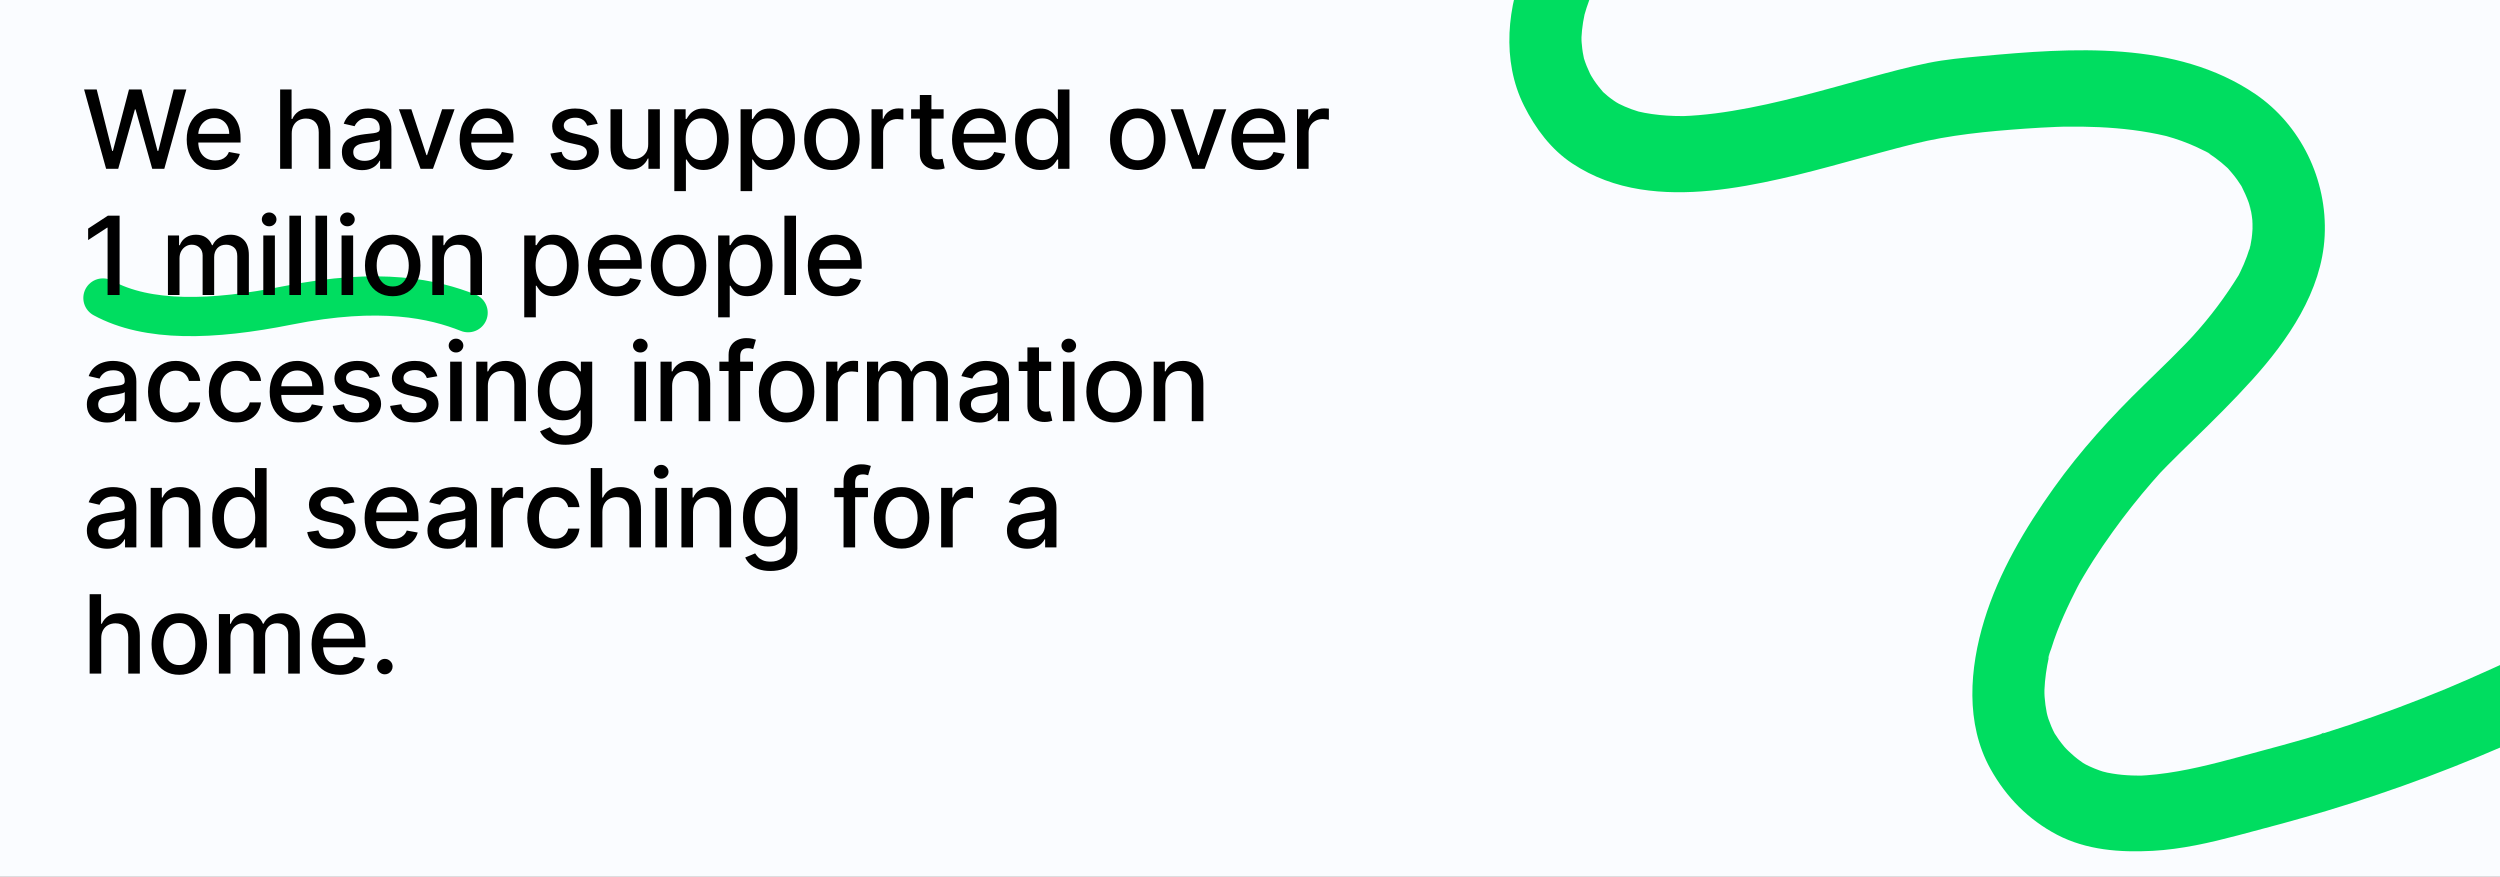
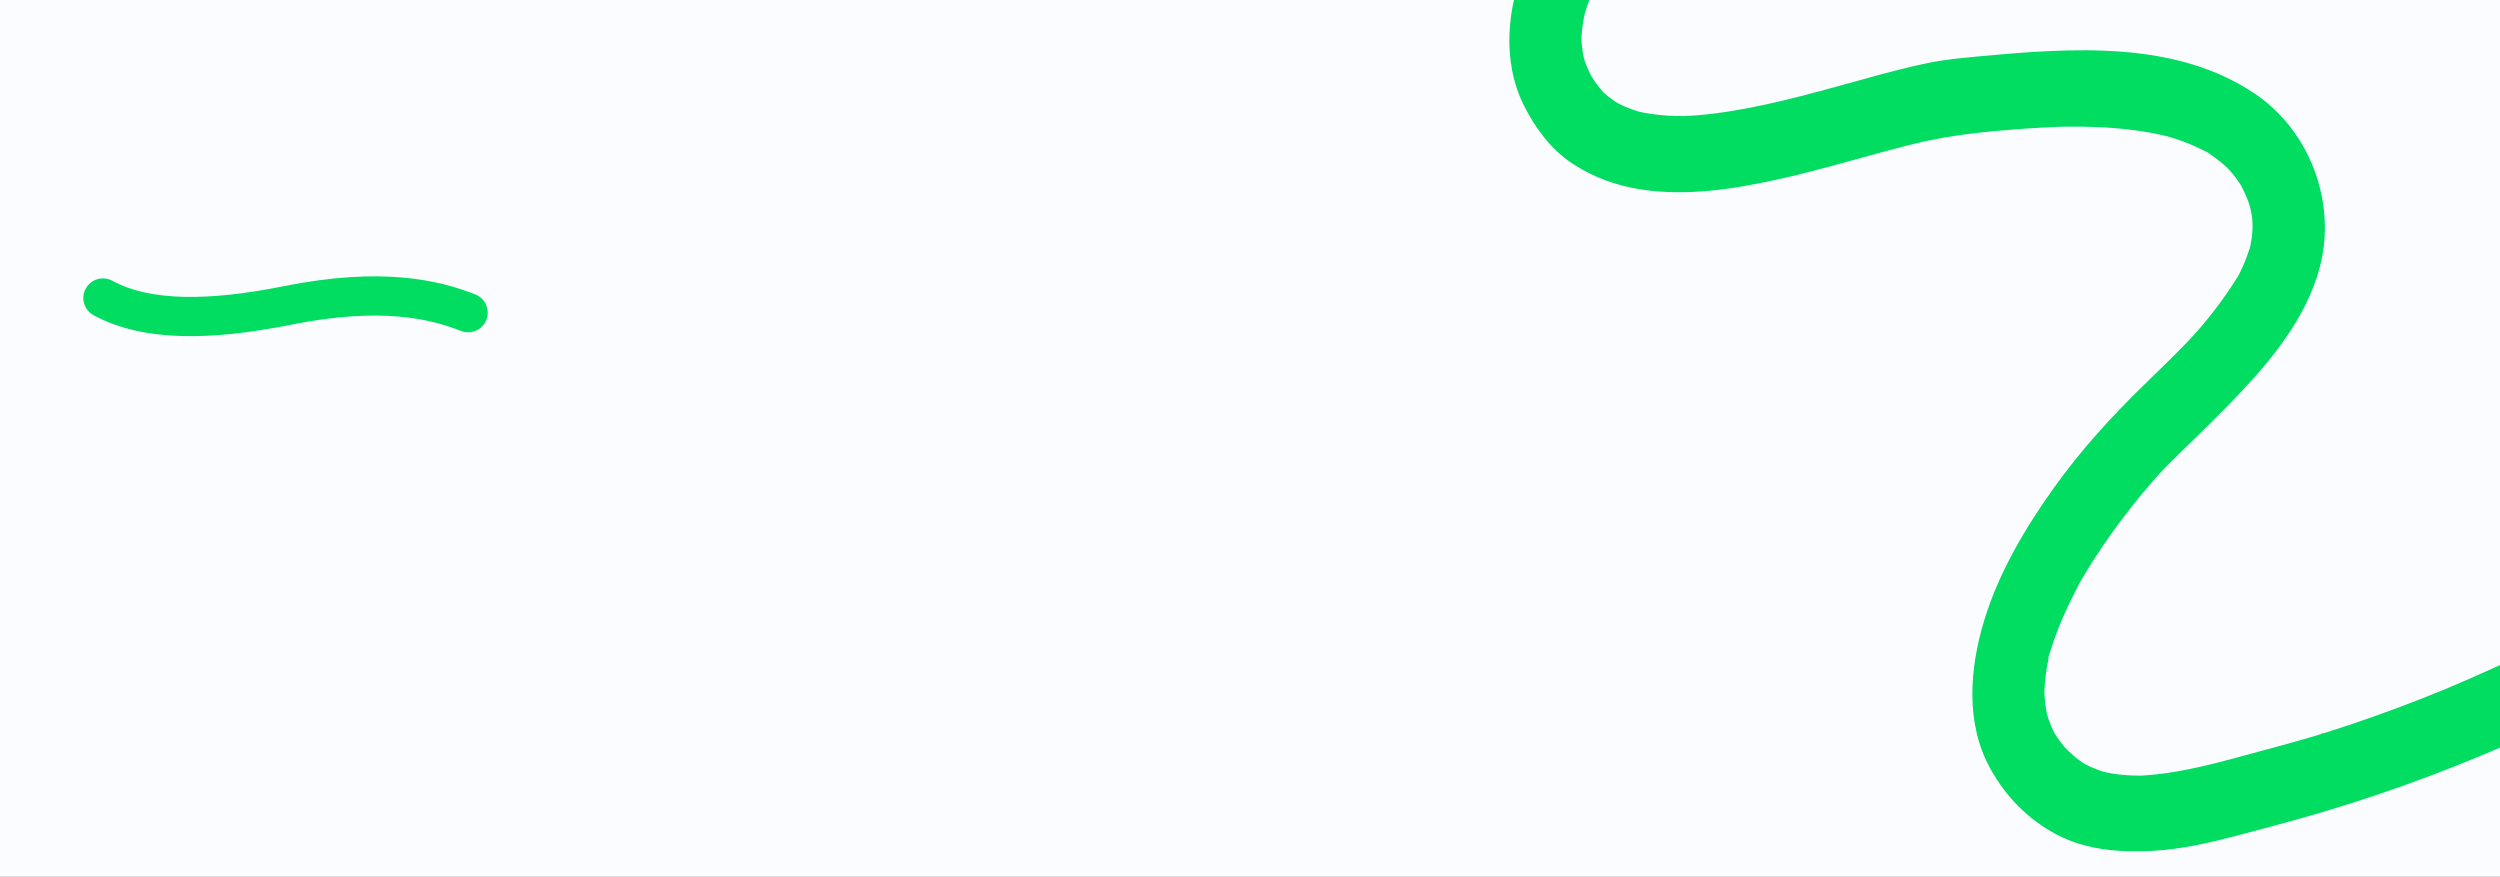
<svg xmlns="http://www.w3.org/2000/svg" width="1466" height="514" viewBox="0 0 1466 514" fill="none">
  <rect x="0" y="0" width="1466" height="514" fill="#808080" stroke="none" />
  <g clip-path="url(#clip0_652_10179)">
    <rect width="1466" height="514" fill="#FAFCFF" />
    <path d="M60.36 174.738C86.601 189.041 124.644 187.902 168.642 179.098C223.311 168.158 254.583 175.461 274.499 183.359" stroke="#00DD60" stroke-width="23" stroke-linecap="round" />
    <g clip-path="url(#clip1_652_10179)">
      <path d="M1005.3 -143.048C985.159 -129.996 966.364 -114.361 949.241 -97.215C927.798 -75.749 908.012 -51.793 895.456 -23.372C883.67 3.296 880.411 35.506 893.7 62.014C900.417 75.412 909.684 87.766 922.027 95.888C934.285 103.965 947.508 108.741 961.859 111.027C988.983 115.353 1017.49 110.801 1044.19 104.828C1070.37 98.972 1096.05 90.892 1122.09 84.416C1143.6 79.068 1165.25 77.034 1187.22 75.463C1193.51 75.017 1199.8 74.654 1206.09 74.41C1207.63 74.356 1209.15 74.313 1210.68 74.259C1215.44 74.115 1205.11 74.341 1210.64 74.265C1214.09 74.215 1217.55 74.213 1221 74.269C1234.27 74.464 1247.54 75.416 1260.59 77.761C1263.73 78.323 1266.85 78.966 1269.95 79.701C1270.6 79.861 1271.24 80.02 1271.88 80.179C1275.65 81.088 1267.08 78.793 1269.72 79.602C1271.44 80.126 1273.18 80.594 1274.9 81.153C1280.68 82.998 1286.34 85.255 1291.77 88.029C1292.34 88.322 1295.91 89.869 1295.9 90.269C1295.88 90.362 1290.86 87.153 1293.52 88.864C1294.05 89.198 1294.58 89.522 1295.1 89.855C1297.69 91.534 1300.19 93.344 1302.58 95.319C1303.77 96.299 1304.93 97.312 1306.06 98.357C1306.52 98.778 1306.95 99.219 1307.4 99.639C1310.08 102.133 1304.09 95.971 1305.82 97.985C1307.87 100.368 1309.93 102.67 1311.77 105.241C1312.61 106.404 1313.41 107.599 1314.18 108.813C1314.61 109.491 1315 110.211 1315.43 110.889C1316.89 113.155 1312.64 105.569 1314.33 108.997C1315.9 112.185 1317.41 115.355 1318.61 118.725C1319.13 120.182 1319.47 121.734 1320.04 123.161C1317.38 116.605 1319.69 122.044 1320.08 124.195C1320.37 125.813 1320.61 127.448 1320.78 129.1C1321.02 131.433 1320.6 138.038 1321.09 130.117C1320.89 133.333 1320.84 136.495 1320.39 139.69C1320.13 141.457 1319.78 143.188 1319.44 144.943C1319.13 146.55 1318.13 148.736 1320.15 142.251C1319.82 143.276 1319.59 144.323 1319.27 145.35C1318.27 148.658 1317.07 151.895 1315.72 155.055C1315.06 156.585 1314.37 158.086 1313.64 159.583C1313.31 160.254 1312.99 160.924 1312.64 161.58C1310.25 166.26 1313.82 159.652 1313 160.985C1304.96 174.034 1296.04 185.939 1285.79 197.176C1285.24 197.774 1284.69 198.358 1284.15 198.955C1281.23 202.142 1287.13 195.811 1285.1 197.946C1283.85 199.251 1282.61 200.569 1281.35 201.873C1278.57 204.746 1275.77 207.579 1272.93 210.397C1267.7 215.579 1262.41 220.694 1257.14 225.823C1237.97 244.474 1220.04 264.159 1204.35 286.145C1187.62 309.578 1172.16 335.586 1163.61 363.573C1154.9 392.061 1152.43 424.27 1167.19 450.846C1176.52 467.639 1189.65 480.796 1206.28 489.511C1223.5 498.533 1243.3 499.954 1262.29 498.939C1279.26 498.026 1295.99 494.166 1312.45 489.824C1329.77 485.266 1347.12 480.663 1364.3 475.497C1404.3 463.448 1443.44 448.826 1481.69 431.463C1499.28 423.473 1516.8 415.287 1534.8 408.41C1539.26 406.707 1543.75 405.089 1548.26 403.581C1549.44 403.19 1550.62 402.81 1551.8 402.418C1553.17 401.967 1554.86 400.725 1550.74 402.741C1553.03 401.619 1556.1 401.181 1558.53 400.547C1567.56 398.17 1576.75 396.379 1586.01 395.519C1587.87 395.351 1589.74 395.207 1591.61 395.121L1593.01 395.063C1595.37 394.99 1594.87 395.001 1591.49 395.095C1591.68 395.272 1594.25 395.116 1594.27 395.107C1598.89 395.184 1603.51 395.544 1608.08 396.206C1610.14 396.51 1612.19 396.872 1614.23 397.303C1614.78 397.417 1617.26 398.338 1617.63 398.074C1616.76 398.692 1613.18 396.753 1616.18 397.713C1620.48 399.088 1624.72 400.526 1628.85 402.411C1630.45 403.146 1632.03 403.937 1633.6 404.773C1634.22 405.107 1634.84 405.464 1635.46 405.798C1638.94 407.701 1631.63 403.262 1633.89 404.878C1636.82 406.976 1639.83 408.858 1642.65 411.12C1645.35 413.286 1647.88 415.632 1650.39 418.034C1651.45 419.035 1652.71 420.945 1648.87 416.422C1649.34 416.987 1649.88 417.501 1650.38 418.044C1651.89 419.701 1653.36 421.401 1654.77 423.141C1656.93 425.785 1658.97 428.533 1660.9 431.352C1661.88 432.78 1662.83 434.228 1663.75 435.696C1664.66 437.164 1668.16 443.904 1664.83 437.35C1668.26 444.105 1671.56 450.809 1674.19 457.977C1675.44 461.412 1676.51 464.896 1677.59 468.392C1678.93 472.771 1676.3 463.109 1677.38 467.576C1677.58 468.379 1677.79 469.172 1677.98 469.963C1678.46 471.958 1678.89 473.972 1679.3 475.995C1680.89 483.925 1681.88 491.986 1682.25 500.091C1682.3 501.136 1682.32 502.179 1682.38 503.225C1682.54 506.944 1682.36 501.238 1682.38 500.992C1682.26 503.07 1682.36 505.185 1682.28 507.267C1682.14 511.034 1681.86 514.806 1681.44 518.55C1681.03 522.307 1680.46 526.045 1679.76 529.767C1679.37 531.836 1678.9 533.884 1678.44 535.934C1677.64 539.585 1678.88 534.024 1678.97 533.799C1678.52 534.926 1678.3 536.283 1677.96 537.448C1676.24 543.355 1675.66 548.994 1678.05 554.81C1680.06 559.717 1684.56 564.709 1689.45 566.519C1699.4 570.197 1713.79 566.093 1717.25 554.095C1727.63 518.182 1726.64 480.904 1715.27 445.631C1705.42 415.065 1685.96 385.436 1659.28 368.777C1586.18 323.123 1504.5 374.855 1434.6 403.807C1415.82 411.584 1396.79 418.705 1377.56 425.129C1372.84 426.706 1368.1 428.247 1363.36 429.739C1362.43 430.031 1361.2 430.238 1360.36 430.682C1364.07 428.748 1362.58 430.001 1361.16 430.423C1358.16 431.331 1355.16 432.239 1352.15 433.122C1343.13 435.76 1334.06 438.168 1325 440.612C1309.16 444.886 1293.35 449.435 1277.22 452.268C1273.06 453.002 1268.88 453.616 1264.68 454.074C1262.72 454.289 1260.74 454.48 1258.77 454.623C1257.9 454.685 1257.02 454.747 1256.15 454.785C1255.28 454.835 1254.41 454.874 1253.55 454.901C1256.87 454.846 1257.69 454.826 1256 454.85C1252.15 454.817 1248.32 454.74 1244.48 454.366C1242.59 454.177 1240.72 453.942 1238.85 453.637C1237.83 453.468 1236.79 453.286 1235.77 453.082C1234.96 452.914 1230.5 451.71 1234.28 452.834C1238.1 453.974 1234.07 452.738 1233.46 452.547C1232.67 452.3 1231.9 452.042 1231.11 451.759C1229.17 451.067 1227.25 450.296 1225.37 449.421C1224.61 449.072 1223.87 448.711 1223.13 448.328C1222.57 448.036 1219.04 445.879 1222.23 447.926C1225.43 449.972 1221.89 447.661 1221.42 447.332C1220.36 446.615 1219.32 445.866 1218.3 445.083C1215.6 443 1213.22 440.578 1210.68 438.301C1215.84 442.934 1211.93 439.538 1210.66 438.051C1209.47 436.645 1208.33 435.185 1207.24 433.673C1206.38 432.472 1205.6 431.22 1204.77 429.987C1202.28 426.252 1207.27 434.835 1204.91 430.252C1203.46 427.456 1202.22 424.542 1201.18 421.535C1200.52 419.636 1199.45 413.907 1201.06 421.698C1200.8 420.473 1200.47 419.264 1200.23 418.041C1199.61 414.953 1199.19 411.831 1198.96 408.683C1198.84 407.098 1198.82 405.499 1198.74 403.918C1199.14 412.05 1198.77 406.687 1198.86 404.606C1198.99 401.335 1199.3 398.063 1199.75 394.819C1200.21 391.576 1200.76 388.521 1201.45 385.412C1201.59 384.744 1201.75 384.088 1201.9 383.42C1202.65 380.023 1201.2 386.34 1201.19 386.244C1200.93 384.913 1202.51 381.507 1202.89 380.253C1206.92 367.057 1212.81 354.863 1219.01 342.659C1215.5 349.558 1218.55 343.537 1219.44 341.954C1220.17 340.68 1220.9 339.42 1221.64 338.162C1223.49 335.024 1225.4 331.93 1227.34 328.864C1231.07 323.008 1234.98 317.279 1239.03 311.662C1246.25 301.636 1253.91 291.958 1261.98 282.67C1263.7 280.699 1265.45 278.756 1267.19 276.813C1269.37 274.4 1265.29 278.856 1265.33 278.79C1265.82 278.151 1266.47 277.59 1267.03 276.994C1268.31 275.646 1269.61 274.311 1270.92 272.989C1275.77 268.07 1280.72 263.258 1285.67 258.446C1297.66 246.811 1309.53 235.081 1320.76 222.635C1341.38 199.794 1361.56 170.862 1363.18 138.387C1364.85 105.125 1348.93 73.069 1322.47 55.112C1275.93 23.515 1214.72 28.065 1161.62 32.954C1151.23 33.916 1140.9 34.827 1130.64 36.915C1119.01 39.279 1107.52 42.392 1096.05 45.519C1069.47 52.794 1042.91 60.603 1015.76 65.043C1009.23 66.111 1002.67 66.973 996.087 67.526C993.07 67.782 990.049 67.966 987.037 68.081C981.419 68.287 992.395 68.068 986.825 68.067C985.208 68.064 983.593 68.049 981.981 67.999C976.086 67.806 970.198 67.26 964.398 66.168C962.927 65.886 961.484 65.549 960.028 65.234C956.951 64.573 963.104 66.097 962.977 66.034C962.338 65.734 961.543 65.627 960.87 65.429C958.117 64.593 955.402 63.62 952.765 62.468C951.59 61.961 950.43 61.422 949.298 60.838C947.57 59.97 943.079 56.848 949.624 61.208C947.262 59.638 944.917 58.106 942.718 56.297C941.839 55.566 940.974 54.813 940.134 54.039C939.608 53.551 939.108 53.031 938.582 52.543C936.679 50.791 942.654 57.022 940.337 54.312C938.296 51.929 936.348 49.511 934.593 46.891C934.012 46.019 931.168 41.224 933.28 44.998C935.393 48.759 932.793 43.994 932.332 43.053C930.944 40.181 929.749 37.203 928.787 34.145C927.179 29.061 930.006 39.573 928.827 34.28C928.555 33.077 928.329 31.857 928.126 30.639C927.624 27.589 927.493 24.536 927.264 21.459C927.907 29.738 927.269 24.06 927.38 21.898C927.445 20.5 927.555 19.106 927.698 17.717C928.025 14.588 928.529 11.481 929.198 8.405C929.346 7.725 929.766 6.746 929.734 6.069C929.74 6.022 928.054 12.263 929.004 9.091C929.47 7.539 929.903 5.971 930.412 4.436C931.385 1.443 932.499 -1.497 933.708 -4.391C934.917 -7.285 936.307 -10.287 937.761 -13.163C938.262 -14.168 940.886 -19.044 938.791 -15.216C936.781 -11.531 938.542 -14.725 938.939 -15.423C939.463 -16.329 939.999 -17.247 940.532 -18.141C944.023 -23.978 947.837 -29.611 951.876 -35.052C956.02 -40.622 960.4 -45.999 964.949 -51.202C966.158 -52.583 967.375 -53.939 968.603 -55.294C969.095 -55.839 969.596 -56.37 970.087 -56.914C972.387 -59.442 968.559 -55.3 968.492 -55.213C970.861 -57.945 973.52 -60.465 976.08 -63.009C985.594 -72.468 995.615 -81.369 1006.04 -89.691C1014.22 -96.224 1022.64 -102.42 1031.37 -108.082C1035.72 -110.899 1038.82 -118.023 1039.42 -123.057C1040.07 -128.5 1038.54 -135.289 1035.11 -139.502C1031.55 -143.861 1026.61 -147.38 1020.96 -147.781C1014.98 -148.209 1010.35 -146.359 1005.25 -143.054L1005.3 -143.048Z" fill="#00DD60" />
    </g>
-     <path d="M62.227 99L49.318 52.455H56.705L65.773 88.5H66.204L75.636 52.455H82.954L92.386 88.523H92.818L101.864 52.455H109.273L96.341 99H89.273L79.477 64.136H79.114L69.318 99H62.227ZM126.099 99.704C122.659 99.704 119.697 98.97 117.212 97.5C114.743 96.015 112.833 93.932 111.485 91.25C110.152 88.553 109.485 85.394 109.485 81.773C109.485 78.197 110.152 75.046 111.485 72.318C112.833 69.591 114.712 67.462 117.121 65.932C119.546 64.401 122.379 63.636 125.621 63.636C127.591 63.636 129.5 63.962 131.349 64.614C133.197 65.265 134.856 66.288 136.326 67.682C137.796 69.076 138.955 70.886 139.803 73.114C140.652 75.326 141.076 78.015 141.076 81.182V83.591H113.326V78.5H134.417C134.417 76.712 134.053 75.129 133.326 73.75C132.599 72.356 131.576 71.258 130.258 70.454C128.955 69.651 127.424 69.25 125.667 69.25C123.758 69.25 122.091 69.72 120.667 70.659C119.258 71.583 118.167 72.796 117.394 74.296C116.637 75.78 116.258 77.394 116.258 79.136V83.114C116.258 85.447 116.667 87.432 117.485 89.068C118.318 90.704 119.477 91.954 120.962 92.818C122.447 93.667 124.182 94.091 126.167 94.091C127.455 94.091 128.629 93.909 129.69 93.546C130.75 93.167 131.667 92.606 132.44 91.864C133.212 91.121 133.803 90.204 134.212 89.114L140.644 90.273C140.129 92.167 139.205 93.826 137.871 95.25C136.553 96.659 134.894 97.758 132.894 98.546C130.909 99.318 128.644 99.704 126.099 99.704ZM171.069 78.273V99H164.273V52.455H170.978V69.773H171.41C172.228 67.894 173.478 66.401 175.16 65.296C176.841 64.189 179.038 63.636 181.75 63.636C184.144 63.636 186.235 64.129 188.023 65.114C189.826 66.099 191.22 67.568 192.205 69.523C193.205 71.462 193.705 73.886 193.705 76.796V99H186.91V77.614C186.91 75.053 186.25 73.068 184.932 71.659C183.614 70.235 181.781 69.523 179.432 69.523C177.826 69.523 176.387 69.864 175.114 70.546C173.857 71.227 172.864 72.227 172.137 73.546C171.425 74.849 171.069 76.424 171.069 78.273ZM212.292 99.773C210.08 99.773 208.08 99.364 206.292 98.546C204.504 97.712 203.088 96.508 202.042 94.932C201.012 93.356 200.497 91.424 200.497 89.136C200.497 87.167 200.876 85.546 201.633 84.273C202.391 83 203.413 81.992 204.701 81.25C205.989 80.508 207.429 79.947 209.02 79.568C210.61 79.189 212.232 78.901 213.883 78.704C215.974 78.462 217.671 78.265 218.974 78.114C220.277 77.947 221.224 77.682 221.815 77.318C222.406 76.954 222.701 76.364 222.701 75.546V75.386C222.701 73.401 222.141 71.864 221.02 70.773C219.913 69.682 218.262 69.136 216.065 69.136C213.777 69.136 211.974 69.644 210.656 70.659C209.353 71.659 208.451 72.773 207.951 74L201.565 72.546C202.323 70.424 203.429 68.712 204.883 67.409C206.353 66.091 208.042 65.136 209.951 64.546C211.86 63.939 213.868 63.636 215.974 63.636C217.368 63.636 218.845 63.803 220.406 64.136C221.982 64.454 223.451 65.046 224.815 65.909C226.194 66.773 227.323 68.008 228.201 69.614C229.08 71.204 229.52 73.273 229.52 75.818V99H222.883V94.227H222.61C222.171 95.106 221.512 95.97 220.633 96.818C219.754 97.667 218.626 98.371 217.247 98.932C215.868 99.492 214.217 99.773 212.292 99.773ZM213.77 94.318C215.648 94.318 217.254 93.947 218.588 93.204C219.936 92.462 220.959 91.492 221.656 90.296C222.368 89.083 222.724 87.788 222.724 86.409V81.909C222.482 82.151 222.012 82.379 221.315 82.591C220.633 82.788 219.853 82.962 218.974 83.114C218.095 83.25 217.239 83.379 216.406 83.5C215.573 83.606 214.876 83.697 214.315 83.773C212.997 83.939 211.792 84.22 210.701 84.614C209.626 85.008 208.762 85.576 208.11 86.318C207.474 87.046 207.156 88.015 207.156 89.227C207.156 90.909 207.777 92.182 209.02 93.046C210.262 93.894 211.845 94.318 213.77 94.318ZM266.544 64.091L253.885 99H246.613L233.931 64.091H241.226L250.067 90.954H250.431L259.249 64.091H266.544ZM286.149 99.704C282.709 99.704 279.747 98.97 277.262 97.5C274.793 96.015 272.883 93.932 271.535 91.25C270.202 88.553 269.535 85.394 269.535 81.773C269.535 78.197 270.202 75.046 271.535 72.318C272.883 69.591 274.762 67.462 277.171 65.932C279.596 64.401 282.429 63.636 285.671 63.636C287.641 63.636 289.55 63.962 291.399 64.614C293.247 65.265 294.906 66.288 296.376 67.682C297.846 69.076 299.005 70.886 299.853 73.114C300.702 75.326 301.126 78.015 301.126 81.182V83.591H273.376V78.5H294.467C294.467 76.712 294.103 75.129 293.376 73.75C292.649 72.356 291.626 71.258 290.308 70.454C289.005 69.651 287.474 69.25 285.717 69.25C283.808 69.25 282.141 69.72 280.717 70.659C279.308 71.583 278.217 72.796 277.444 74.296C276.687 75.78 276.308 77.394 276.308 79.136V83.114C276.308 85.447 276.717 87.432 277.535 89.068C278.368 90.704 279.527 91.954 281.012 92.818C282.497 93.667 284.232 94.091 286.217 94.091C287.505 94.091 288.679 93.909 289.74 93.546C290.8 93.167 291.717 92.606 292.49 91.864C293.262 91.121 293.853 90.204 294.262 89.114L300.694 90.273C300.179 92.167 299.255 93.826 297.921 95.25C296.603 96.659 294.944 97.758 292.944 98.546C290.959 99.318 288.694 99.704 286.149 99.704ZM350.482 72.614L344.323 73.704C344.066 72.917 343.657 72.167 343.096 71.454C342.55 70.742 341.808 70.159 340.869 69.704C339.929 69.25 338.755 69.023 337.346 69.023C335.422 69.023 333.816 69.454 332.528 70.318C331.24 71.167 330.596 72.265 330.596 73.614C330.596 74.78 331.028 75.72 331.891 76.432C332.755 77.144 334.149 77.727 336.073 78.182L341.619 79.454C344.831 80.197 347.225 81.341 348.8 82.886C350.376 84.432 351.164 86.439 351.164 88.909C351.164 91 350.558 92.864 349.346 94.5C348.149 96.121 346.475 97.394 344.323 98.318C342.187 99.242 339.71 99.704 336.891 99.704C332.982 99.704 329.793 98.871 327.323 97.204C324.853 95.523 323.338 93.136 322.778 90.046L329.346 89.046C329.755 90.758 330.596 92.053 331.869 92.932C333.141 93.796 334.8 94.227 336.846 94.227C339.073 94.227 340.853 93.765 342.187 92.841C343.52 91.901 344.187 90.758 344.187 89.409C344.187 88.318 343.778 87.401 342.96 86.659C342.157 85.917 340.922 85.356 339.255 84.977L333.346 83.682C330.088 82.939 327.679 81.758 326.119 80.136C324.573 78.515 323.8 76.462 323.8 73.977C323.8 71.917 324.376 70.114 325.528 68.568C326.679 67.023 328.27 65.818 330.3 64.954C332.331 64.076 334.657 63.636 337.278 63.636C341.05 63.636 344.02 64.454 346.187 66.091C348.353 67.712 349.785 69.886 350.482 72.614ZM380.109 84.523V64.091H386.927V99H380.246V92.954H379.882C379.079 94.818 377.791 96.371 376.018 97.614C374.261 98.841 372.071 99.454 369.45 99.454C367.208 99.454 365.223 98.962 363.496 97.977C361.784 96.977 360.435 95.5 359.45 93.546C358.481 91.591 357.996 89.174 357.996 86.296V64.091H364.791V85.477C364.791 87.856 365.45 89.75 366.768 91.159C368.087 92.568 369.799 93.273 371.905 93.273C373.177 93.273 374.443 92.954 375.7 92.318C376.973 91.682 378.026 90.72 378.859 89.432C379.708 88.144 380.124 86.508 380.109 84.523ZM395.418 112.091V64.091H402.055V69.75H402.623C403.017 69.023 403.585 68.182 404.327 67.227C405.07 66.273 406.1 65.439 407.418 64.727C408.736 64 410.479 63.636 412.645 63.636C415.464 63.636 417.979 64.349 420.191 65.773C422.403 67.197 424.138 69.25 425.395 71.932C426.668 74.614 427.305 77.841 427.305 81.614C427.305 85.386 426.676 88.621 425.418 91.318C424.161 94 422.433 96.068 420.236 97.523C418.039 98.962 415.532 99.682 412.714 99.682C410.592 99.682 408.858 99.326 407.509 98.614C406.176 97.901 405.13 97.068 404.373 96.114C403.615 95.159 403.032 94.311 402.623 93.568H402.214V112.091H395.418ZM402.077 81.546C402.077 84 402.433 86.151 403.145 88C403.858 89.849 404.888 91.296 406.236 92.341C407.585 93.371 409.236 93.886 411.191 93.886C413.221 93.886 414.918 93.349 416.282 92.273C417.645 91.182 418.676 89.704 419.373 87.841C420.085 85.977 420.441 83.879 420.441 81.546C420.441 79.242 420.092 77.174 419.395 75.341C418.714 73.508 417.683 72.061 416.305 71C414.941 69.939 413.236 69.409 411.191 69.409C409.221 69.409 407.555 69.917 406.191 70.932C404.842 71.947 403.82 73.364 403.123 75.182C402.426 77 402.077 79.121 402.077 81.546ZM434.278 112.091V64.091H440.915V69.75H441.483C441.877 69.023 442.445 68.182 443.187 67.227C443.93 66.273 444.96 65.439 446.278 64.727C447.596 64 449.339 63.636 451.505 63.636C454.324 63.636 456.839 64.349 459.051 65.773C461.263 67.197 462.998 69.25 464.255 71.932C465.528 74.614 466.165 77.841 466.165 81.614C466.165 85.386 465.536 88.621 464.278 91.318C463.021 94 461.293 96.068 459.096 97.523C456.899 98.962 454.392 99.682 451.574 99.682C449.452 99.682 447.718 99.326 446.369 98.614C445.036 97.901 443.99 97.068 443.233 96.114C442.475 95.159 441.892 94.311 441.483 93.568H441.074V112.091H434.278ZM440.937 81.546C440.937 84 441.293 86.151 442.005 88C442.718 89.849 443.748 91.296 445.096 92.341C446.445 93.371 448.096 93.886 450.051 93.886C452.081 93.886 453.778 93.349 455.142 92.273C456.505 91.182 457.536 89.704 458.233 87.841C458.945 85.977 459.301 83.879 459.301 81.546C459.301 79.242 458.952 77.174 458.255 75.341C457.574 73.508 456.543 72.061 455.165 71C453.801 69.939 452.096 69.409 450.051 69.409C448.081 69.409 446.415 69.917 445.051 70.932C443.702 71.947 442.68 73.364 441.983 75.182C441.286 77 440.937 79.121 440.937 81.546ZM487.843 99.704C484.57 99.704 481.714 98.954 479.275 97.454C476.835 95.954 474.941 93.856 473.593 91.159C472.244 88.462 471.57 85.311 471.57 81.704C471.57 78.083 472.244 74.917 473.593 72.204C474.941 69.492 476.835 67.386 479.275 65.886C481.714 64.386 484.57 63.636 487.843 63.636C491.115 63.636 493.972 64.386 496.411 65.886C498.85 67.386 500.744 69.492 502.093 72.204C503.441 74.917 504.115 78.083 504.115 81.704C504.115 85.311 503.441 88.462 502.093 91.159C500.744 93.856 498.85 95.954 496.411 97.454C493.972 98.954 491.115 99.704 487.843 99.704ZM487.865 94C489.987 94 491.744 93.439 493.138 92.318C494.532 91.197 495.562 89.704 496.229 87.841C496.911 85.977 497.252 83.924 497.252 81.682C497.252 79.454 496.911 77.409 496.229 75.546C495.562 73.667 494.532 72.159 493.138 71.023C491.744 69.886 489.987 69.318 487.865 69.318C485.729 69.318 483.956 69.886 482.547 71.023C481.153 72.159 480.115 73.667 479.434 75.546C478.767 77.409 478.434 79.454 478.434 81.682C478.434 83.924 478.767 85.977 479.434 87.841C480.115 89.704 481.153 91.197 482.547 92.318C483.956 93.439 485.729 94 487.865 94ZM511.061 99V64.091H517.629V69.636H517.992C518.629 67.758 519.75 66.28 521.356 65.204C522.977 64.114 524.811 63.568 526.856 63.568C527.28 63.568 527.78 63.583 528.356 63.614C528.947 63.644 529.409 63.682 529.742 63.727V70.227C529.47 70.151 528.985 70.068 528.288 69.977C527.591 69.871 526.894 69.818 526.197 69.818C524.591 69.818 523.159 70.159 521.902 70.841C520.659 71.508 519.674 72.439 518.947 73.636C518.22 74.818 517.856 76.167 517.856 77.682V99H511.061ZM553.341 64.091V69.546H534.273V64.091H553.341ZM539.387 55.727H546.182V88.75C546.182 90.068 546.379 91.061 546.773 91.727C547.167 92.379 547.674 92.826 548.296 93.068C548.932 93.296 549.621 93.409 550.364 93.409C550.909 93.409 551.387 93.371 551.796 93.296C552.205 93.22 552.523 93.159 552.75 93.114L553.978 98.727C553.584 98.879 553.023 99.03 552.296 99.182C551.568 99.349 550.659 99.439 549.568 99.454C547.781 99.485 546.114 99.167 544.568 98.5C543.023 97.833 541.773 96.803 540.818 95.409C539.864 94.015 539.387 92.265 539.387 90.159V55.727ZM574.889 99.704C571.449 99.704 568.487 98.97 566.002 97.5C563.533 96.015 561.623 93.932 560.275 91.25C558.942 88.553 558.275 85.394 558.275 81.773C558.275 78.197 558.942 75.046 560.275 72.318C561.623 69.591 563.502 67.462 565.911 65.932C568.336 64.401 571.169 63.636 574.411 63.636C576.381 63.636 578.29 63.962 580.139 64.614C581.987 65.265 583.646 66.288 585.116 67.682C586.586 69.076 587.745 70.886 588.593 73.114C589.442 75.326 589.866 78.015 589.866 81.182V83.591H562.116V78.5H583.207C583.207 76.712 582.843 75.129 582.116 73.75C581.389 72.356 580.366 71.258 579.048 70.454C577.745 69.651 576.214 69.25 574.457 69.25C572.548 69.25 570.881 69.72 569.457 70.659C568.048 71.583 566.957 72.796 566.184 74.296C565.427 75.78 565.048 77.394 565.048 79.136V83.114C565.048 85.447 565.457 87.432 566.275 89.068C567.108 90.704 568.267 91.954 569.752 92.818C571.237 93.667 572.972 94.091 574.957 94.091C576.245 94.091 577.419 93.909 578.48 93.546C579.54 93.167 580.457 92.606 581.23 91.864C582.002 91.121 582.593 90.204 583.002 89.114L589.434 90.273C588.919 92.167 587.995 93.826 586.661 95.25C585.343 96.659 583.684 97.758 581.684 98.546C579.699 99.318 577.434 99.704 574.889 99.704ZM609.834 99.682C607.016 99.682 604.501 98.962 602.288 97.523C600.091 96.068 598.364 94 597.107 91.318C595.864 88.621 595.243 85.386 595.243 81.614C595.243 77.841 595.872 74.614 597.129 71.932C598.402 69.25 600.144 67.197 602.357 65.773C604.569 64.349 607.076 63.636 609.879 63.636C612.046 63.636 613.788 64 615.107 64.727C616.44 65.439 617.47 66.273 618.198 67.227C618.94 68.182 619.516 69.023 619.925 69.75H620.334V52.455H627.129V99H620.493V93.568H619.925C619.516 94.311 618.925 95.159 618.152 96.114C617.394 97.068 616.349 97.901 615.016 98.614C613.682 99.326 611.955 99.682 609.834 99.682ZM611.334 93.886C613.288 93.886 614.94 93.371 616.288 92.341C617.652 91.296 618.682 89.849 619.379 88C620.091 86.151 620.448 84 620.448 81.546C620.448 79.121 620.099 77 619.402 75.182C618.705 73.364 617.682 71.947 616.334 70.932C614.985 69.917 613.319 69.409 611.334 69.409C609.288 69.409 607.584 69.939 606.22 71C604.857 72.061 603.826 73.508 603.129 75.341C602.448 77.174 602.107 79.242 602.107 81.546C602.107 83.879 602.455 85.977 603.152 87.841C603.849 89.704 604.879 91.182 606.243 92.273C607.622 93.349 609.319 93.886 611.334 93.886ZM667.19 99.704C663.917 99.704 661.061 98.954 658.622 97.454C656.183 95.954 654.289 93.856 652.94 91.159C651.592 88.462 650.917 85.311 650.917 81.704C650.917 78.083 651.592 74.917 652.94 72.204C654.289 69.492 656.183 67.386 658.622 65.886C661.061 64.386 663.917 63.636 667.19 63.636C670.463 63.636 673.319 64.386 675.758 65.886C678.198 67.386 680.092 69.492 681.44 72.204C682.789 74.917 683.463 78.083 683.463 81.704C683.463 85.311 682.789 88.462 681.44 91.159C680.092 93.856 678.198 95.954 675.758 97.454C673.319 98.954 670.463 99.704 667.19 99.704ZM667.213 94C669.334 94 671.092 93.439 672.486 92.318C673.88 91.197 674.91 89.704 675.577 87.841C676.258 85.977 676.599 83.924 676.599 81.682C676.599 79.454 676.258 77.409 675.577 75.546C674.91 73.667 673.88 72.159 672.486 71.023C671.092 69.886 669.334 69.318 667.213 69.318C665.077 69.318 663.304 69.886 661.895 71.023C660.501 72.159 659.463 73.667 658.781 75.546C658.114 77.409 657.781 79.454 657.781 81.682C657.781 83.924 658.114 85.977 658.781 87.841C659.463 89.704 660.501 91.197 661.895 92.318C663.304 93.439 665.077 94 667.213 94ZM719.084 64.091L706.425 99H699.153L686.471 64.091H693.766L702.607 90.954H702.971L711.789 64.091H719.084ZM738.689 99.704C735.249 99.704 732.287 98.97 729.802 97.5C727.333 96.015 725.423 93.932 724.075 91.25C722.742 88.553 722.075 85.394 722.075 81.773C722.075 78.197 722.742 75.046 724.075 72.318C725.423 69.591 727.302 67.462 729.711 65.932C732.136 64.401 734.969 63.636 738.211 63.636C740.181 63.636 742.09 63.962 743.939 64.614C745.787 65.265 747.446 66.288 748.916 67.682C750.386 69.076 751.545 70.886 752.393 73.114C753.242 75.326 753.666 78.015 753.666 81.182V83.591H725.916V78.5H747.007C747.007 76.712 746.643 75.129 745.916 73.75C745.189 72.356 744.166 71.258 742.848 70.454C741.545 69.651 740.014 69.25 738.257 69.25C736.348 69.25 734.681 69.72 733.257 70.659C731.848 71.583 730.757 72.796 729.984 74.296C729.227 75.78 728.848 77.394 728.848 79.136V83.114C728.848 85.447 729.257 87.432 730.075 89.068C730.908 90.704 732.067 91.954 733.552 92.818C735.037 93.667 736.772 94.091 738.757 94.091C740.045 94.091 741.219 93.909 742.28 93.546C743.34 93.167 744.257 92.606 745.03 91.864C745.802 91.121 746.393 90.204 746.802 89.114L753.234 90.273C752.719 92.167 751.795 93.826 750.461 95.25C749.143 96.659 747.484 97.758 745.484 98.546C743.499 99.318 741.234 99.704 738.689 99.704ZM760.566 99V64.091H767.134V69.636H767.497C768.134 67.758 769.255 66.28 770.861 65.204C772.482 64.114 774.316 63.568 776.361 63.568C776.785 63.568 777.285 63.583 777.861 63.614C778.452 63.644 778.914 63.682 779.247 63.727V70.227C778.975 70.151 778.49 70.068 777.793 69.977C777.096 69.871 776.399 69.818 775.702 69.818C774.096 69.818 772.664 70.159 771.407 70.841C770.164 71.508 769.179 72.439 768.452 73.636C767.725 74.818 767.361 76.167 767.361 77.682V99H760.566ZM70.136 126.455V173H63.091V133.5H62.818L51.682 140.773V134.045L63.295 126.455H70.136ZM98.476 173V138.091H104.998V143.773H105.43C106.158 141.848 107.347 140.348 108.998 139.273C110.65 138.182 112.627 137.636 114.93 137.636C117.264 137.636 119.218 138.182 120.794 139.273C122.385 140.364 123.559 141.864 124.317 143.773H124.68C125.514 141.909 126.839 140.424 128.658 139.318C130.476 138.197 132.642 137.636 135.158 137.636C138.324 137.636 140.908 138.629 142.908 140.614C144.923 142.598 145.93 145.591 145.93 149.591V173H139.135V150.227C139.135 147.864 138.491 146.152 137.203 145.091C135.915 144.03 134.377 143.5 132.589 143.5C130.377 143.5 128.658 144.182 127.43 145.545C126.203 146.894 125.589 148.629 125.589 150.75V173H118.817V149.795C118.817 147.902 118.226 146.379 117.044 145.227C115.862 144.076 114.324 143.5 112.43 143.5C111.142 143.5 109.953 143.841 108.862 144.523C107.786 145.189 106.915 146.121 106.248 147.318C105.597 148.515 105.271 149.902 105.271 151.477V173H98.476ZM154.398 173V138.091H161.194V173H154.398ZM157.83 132.705C156.648 132.705 155.633 132.311 154.785 131.523C153.951 130.72 153.535 129.765 153.535 128.659C153.535 127.538 153.951 126.583 154.785 125.795C155.633 124.992 156.648 124.591 157.83 124.591C159.012 124.591 160.019 124.992 160.853 125.795C161.701 126.583 162.125 127.538 162.125 128.659C162.125 129.765 161.701 130.72 160.853 131.523C160.019 132.311 159.012 132.705 157.83 132.705ZM176.491 126.455V173H169.696V126.455H176.491ZM191.789 126.455V173H184.993V126.455H191.789ZM200.291 173V138.091H207.086V173H200.291ZM203.723 132.705C202.541 132.705 201.526 132.311 200.677 131.523C199.844 130.72 199.427 129.765 199.427 128.659C199.427 127.538 199.844 126.583 200.677 125.795C201.526 124.992 202.541 124.591 203.723 124.591C204.904 124.591 205.912 124.992 206.745 125.795C207.594 126.583 208.018 127.538 208.018 128.659C208.018 129.765 207.594 130.72 206.745 131.523C205.912 132.311 204.904 132.705 203.723 132.705ZM230.293 173.705C227.02 173.705 224.164 172.955 221.725 171.455C219.285 169.955 217.391 167.856 216.043 165.159C214.694 162.462 214.02 159.311 214.02 155.705C214.02 152.083 214.694 148.917 216.043 146.205C217.391 143.492 219.285 141.386 221.725 139.886C224.164 138.386 227.02 137.636 230.293 137.636C233.565 137.636 236.422 138.386 238.861 139.886C241.3 141.386 243.194 143.492 244.543 146.205C245.891 148.917 246.565 152.083 246.565 155.705C246.565 159.311 245.891 162.462 244.543 165.159C243.194 167.856 241.3 169.955 238.861 171.455C236.422 172.955 233.565 173.705 230.293 173.705ZM230.315 168C232.437 168 234.194 167.439 235.588 166.318C236.982 165.197 238.012 163.705 238.679 161.841C239.361 159.977 239.702 157.924 239.702 155.682C239.702 153.455 239.361 151.409 238.679 149.545C238.012 147.667 236.982 146.159 235.588 145.023C234.194 143.886 232.437 143.318 230.315 143.318C228.179 143.318 226.406 143.886 224.997 145.023C223.603 146.159 222.565 147.667 221.884 149.545C221.217 151.409 220.884 153.455 220.884 155.682C220.884 157.924 221.217 159.977 221.884 161.841C222.565 163.705 223.603 165.197 224.997 166.318C226.406 167.439 228.179 168 230.315 168ZM260.306 152.273V173H253.511V138.091H260.033V143.773H260.465C261.268 141.924 262.526 140.439 264.238 139.318C265.965 138.197 268.139 137.636 270.761 137.636C273.139 137.636 275.223 138.136 277.011 139.136C278.799 140.121 280.185 141.591 281.17 143.545C282.155 145.5 282.647 147.917 282.647 150.795V173H275.852V151.614C275.852 149.083 275.193 147.106 273.874 145.682C272.556 144.242 270.746 143.523 268.443 143.523C266.867 143.523 265.465 143.864 264.238 144.545C263.026 145.227 262.064 146.227 261.352 147.545C260.655 148.848 260.306 150.424 260.306 152.273ZM307.418 186.091V138.091H314.055V143.75H314.623C315.017 143.023 315.585 142.182 316.327 141.227C317.07 140.273 318.1 139.439 319.418 138.727C320.736 138 322.479 137.636 324.645 137.636C327.464 137.636 329.979 138.348 332.191 139.773C334.403 141.197 336.138 143.25 337.395 145.932C338.668 148.614 339.305 151.841 339.305 155.614C339.305 159.386 338.676 162.621 337.418 165.318C336.161 168 334.433 170.068 332.236 171.523C330.039 172.962 327.532 173.682 324.714 173.682C322.592 173.682 320.858 173.326 319.509 172.614C318.176 171.902 317.13 171.068 316.373 170.114C315.615 169.159 315.032 168.311 314.623 167.568H314.214V186.091H307.418ZM314.077 155.545C314.077 158 314.433 160.152 315.145 162C315.858 163.848 316.888 165.295 318.236 166.341C319.585 167.371 321.236 167.886 323.191 167.886C325.221 167.886 326.918 167.348 328.282 166.273C329.645 165.182 330.676 163.705 331.373 161.841C332.085 159.977 332.441 157.879 332.441 155.545C332.441 153.242 332.092 151.174 331.395 149.341C330.714 147.508 329.683 146.061 328.305 145C326.941 143.939 325.236 143.409 323.191 143.409C321.221 143.409 319.555 143.917 318.191 144.932C316.842 145.947 315.82 147.364 315.123 149.182C314.426 151 314.077 153.121 314.077 155.545ZM361.324 173.705C357.884 173.705 354.922 172.97 352.437 171.5C349.968 170.015 348.058 167.932 346.71 165.25C345.377 162.553 344.71 159.394 344.71 155.773C344.71 152.197 345.377 149.045 346.71 146.318C348.058 143.591 349.937 141.462 352.346 139.932C354.771 138.402 357.604 137.636 360.846 137.636C362.816 137.636 364.725 137.962 366.574 138.614C368.422 139.265 370.081 140.288 371.551 141.682C373.021 143.076 374.18 144.886 375.028 147.114C375.877 149.326 376.301 152.015 376.301 155.182V157.591H348.551V152.5H369.642C369.642 150.712 369.278 149.129 368.551 147.75C367.824 146.356 366.801 145.258 365.483 144.455C364.18 143.652 362.649 143.25 360.892 143.25C358.983 143.25 357.316 143.72 355.892 144.659C354.483 145.583 353.392 146.795 352.619 148.295C351.862 149.78 351.483 151.394 351.483 153.136V157.114C351.483 159.447 351.892 161.432 352.71 163.068C353.543 164.705 354.702 165.955 356.187 166.818C357.672 167.667 359.407 168.091 361.392 168.091C362.68 168.091 363.854 167.909 364.915 167.545C365.975 167.167 366.892 166.606 367.665 165.864C368.437 165.121 369.028 164.205 369.437 163.114L375.869 164.273C375.354 166.167 374.43 167.826 373.096 169.25C371.778 170.659 370.119 171.758 368.119 172.545C366.134 173.318 363.869 173.705 361.324 173.705ZM397.905 173.705C394.633 173.705 391.776 172.955 389.337 171.455C386.898 169.955 385.004 167.856 383.655 165.159C382.307 162.462 381.633 159.311 381.633 155.705C381.633 152.083 382.307 148.917 383.655 146.205C385.004 143.492 386.898 141.386 389.337 139.886C391.776 138.386 394.633 137.636 397.905 137.636C401.178 137.636 404.034 138.386 406.473 139.886C408.913 141.386 410.807 143.492 412.155 146.205C413.504 148.917 414.178 152.083 414.178 155.705C414.178 159.311 413.504 162.462 412.155 165.159C410.807 167.856 408.913 169.955 406.473 171.455C404.034 172.955 401.178 173.705 397.905 173.705ZM397.928 168C400.049 168 401.807 167.439 403.201 166.318C404.595 165.197 405.625 163.705 406.292 161.841C406.973 159.977 407.314 157.924 407.314 155.682C407.314 153.455 406.973 151.409 406.292 149.545C405.625 147.667 404.595 146.159 403.201 145.023C401.807 143.886 400.049 143.318 397.928 143.318C395.792 143.318 394.019 143.886 392.61 145.023C391.216 146.159 390.178 147.667 389.496 149.545C388.829 151.409 388.496 153.455 388.496 155.682C388.496 157.924 388.829 159.977 389.496 161.841C390.178 163.705 391.216 165.197 392.61 166.318C394.019 167.439 395.792 168 397.928 168ZM421.123 186.091V138.091H427.76V143.75H428.328C428.722 143.023 429.29 142.182 430.032 141.227C430.775 140.273 431.805 139.439 433.123 138.727C434.441 138 436.184 137.636 438.35 137.636C441.169 137.636 443.684 138.348 445.896 139.773C448.108 141.197 449.843 143.25 451.1 145.932C452.373 148.614 453.01 151.841 453.01 155.614C453.01 159.386 452.381 162.621 451.123 165.318C449.866 168 448.138 170.068 445.941 171.523C443.744 172.962 441.237 173.682 438.419 173.682C436.297 173.682 434.563 173.326 433.214 172.614C431.881 171.902 430.835 171.068 430.078 170.114C429.32 169.159 428.737 168.311 428.328 167.568H427.919V186.091H421.123ZM427.782 155.545C427.782 158 428.138 160.152 428.85 162C429.563 163.848 430.593 165.295 431.941 166.341C433.29 167.371 434.941 167.886 436.896 167.886C438.926 167.886 440.623 167.348 441.987 166.273C443.35 165.182 444.381 163.705 445.078 161.841C445.79 159.977 446.146 157.879 446.146 155.545C446.146 153.242 445.797 151.174 445.1 149.341C444.419 147.508 443.388 146.061 442.01 145C440.646 143.939 438.941 143.409 436.896 143.409C434.926 143.409 433.26 143.917 431.896 144.932C430.547 145.947 429.525 147.364 428.828 149.182C428.131 151 427.782 153.121 427.782 155.545ZM466.779 126.455V173H459.983V126.455H466.779ZM490.326 173.705C486.887 173.705 483.925 172.97 481.44 171.5C478.97 170.015 477.061 167.932 475.712 165.25C474.379 162.553 473.712 159.394 473.712 155.773C473.712 152.197 474.379 149.045 475.712 146.318C477.061 143.591 478.94 141.462 481.349 139.932C483.773 138.402 486.606 137.636 489.849 137.636C491.819 137.636 493.728 137.962 495.576 138.614C497.425 139.265 499.084 140.288 500.553 141.682C502.023 143.076 503.182 144.886 504.031 147.114C504.879 149.326 505.303 152.015 505.303 155.182V157.591H477.553V152.5H498.644C498.644 150.712 498.281 149.129 497.553 147.75C496.826 146.356 495.803 145.258 494.485 144.455C493.182 143.652 491.652 143.25 489.894 143.25C487.985 143.25 486.319 143.72 484.894 144.659C483.485 145.583 482.394 146.795 481.622 148.295C480.864 149.78 480.485 151.394 480.485 153.136V157.114C480.485 159.447 480.894 161.432 481.712 163.068C482.546 164.705 483.705 165.955 485.19 166.818C486.675 167.667 488.409 168.091 490.394 168.091C491.682 168.091 492.856 167.909 493.917 167.545C494.978 167.167 495.894 166.606 496.667 165.864C497.44 165.121 498.031 164.205 498.44 163.114L504.872 164.273C504.356 166.167 503.432 167.826 502.099 169.25C500.781 170.659 499.122 171.758 497.122 172.545C495.137 173.318 492.872 173.705 490.326 173.705ZM62.727 247.773C60.515 247.773 58.515 247.364 56.727 246.545C54.939 245.712 53.523 244.508 52.477 242.932C51.447 241.356 50.932 239.424 50.932 237.136C50.932 235.167 51.311 233.545 52.068 232.273C52.826 231 53.849 229.992 55.136 229.25C56.424 228.508 57.864 227.947 59.455 227.568C61.045 227.189 62.667 226.902 64.318 226.705C66.409 226.462 68.106 226.265 69.409 226.114C70.712 225.947 71.659 225.682 72.25 225.318C72.841 224.955 73.136 224.364 73.136 223.545V223.386C73.136 221.402 72.576 219.864 71.454 218.773C70.349 217.682 68.697 217.136 66.5 217.136C64.212 217.136 62.409 217.644 61.091 218.659C59.788 219.659 58.886 220.773 58.386 222L52 220.545C52.758 218.424 53.864 216.712 55.318 215.409C56.788 214.091 58.477 213.136 60.386 212.545C62.295 211.939 64.303 211.636 66.409 211.636C67.803 211.636 69.28 211.803 70.841 212.136C72.417 212.455 73.886 213.045 75.25 213.909C76.629 214.773 77.758 216.008 78.636 217.614C79.515 219.205 79.954 221.273 79.954 223.818V247H73.318V242.227H73.046C72.606 243.106 71.947 243.97 71.068 244.818C70.189 245.667 69.061 246.371 67.682 246.932C66.303 247.492 64.651 247.773 62.727 247.773ZM64.204 242.318C66.083 242.318 67.689 241.947 69.023 241.205C70.371 240.462 71.394 239.492 72.091 238.295C72.803 237.083 73.159 235.788 73.159 234.409V229.909C72.917 230.152 72.447 230.379 71.75 230.591C71.068 230.788 70.288 230.962 69.409 231.114C68.53 231.25 67.674 231.379 66.841 231.5C66.008 231.606 65.311 231.697 64.75 231.773C63.432 231.939 62.227 232.22 61.136 232.614C60.061 233.008 59.197 233.576 58.545 234.318C57.909 235.045 57.591 236.015 57.591 237.227C57.591 238.909 58.212 240.182 59.455 241.045C60.697 241.894 62.28 242.318 64.204 242.318ZM103.07 247.705C99.691 247.705 96.782 246.939 94.343 245.409C91.919 243.864 90.055 241.735 88.752 239.023C87.449 236.311 86.797 233.205 86.797 229.705C86.797 226.159 87.464 223.03 88.797 220.318C90.131 217.591 92.01 215.462 94.434 213.932C96.858 212.402 99.714 211.636 103.002 211.636C105.654 211.636 108.017 212.129 110.093 213.114C112.169 214.083 113.843 215.447 115.116 217.205C116.404 218.962 117.169 221.015 117.411 223.364H110.798C110.434 221.727 109.601 220.318 108.298 219.136C107.01 217.955 105.282 217.364 103.116 217.364C101.222 217.364 99.563 217.864 98.138 218.864C96.729 219.848 95.631 221.258 94.843 223.091C94.055 224.909 93.661 227.061 93.661 229.545C93.661 232.091 94.047 234.288 94.82 236.136C95.593 237.985 96.684 239.417 98.093 240.432C99.517 241.447 101.191 241.955 103.116 241.955C104.404 241.955 105.57 241.72 106.616 241.25C107.676 240.765 108.563 240.076 109.275 239.182C110.002 238.288 110.51 237.212 110.798 235.955H117.411C117.169 238.212 116.434 240.227 115.207 242C113.979 243.773 112.335 245.167 110.275 246.182C108.229 247.197 105.828 247.705 103.07 247.705ZM138.743 247.705C135.364 247.705 132.455 246.939 130.015 245.409C127.591 243.864 125.728 241.735 124.425 239.023C123.122 236.311 122.47 233.205 122.47 229.705C122.47 226.159 123.137 223.03 124.47 220.318C125.803 217.591 127.682 215.462 130.106 213.932C132.531 212.402 135.387 211.636 138.675 211.636C141.326 211.636 143.69 212.129 145.765 213.114C147.841 214.083 149.515 215.447 150.788 217.205C152.076 218.962 152.841 221.015 153.084 223.364H146.47C146.106 221.727 145.273 220.318 143.97 219.136C142.682 217.955 140.955 217.364 138.788 217.364C136.894 217.364 135.235 217.864 133.811 218.864C132.402 219.848 131.303 221.258 130.515 223.091C129.728 224.909 129.334 227.061 129.334 229.545C129.334 232.091 129.72 234.288 130.493 236.136C131.265 237.985 132.356 239.417 133.765 240.432C135.19 241.447 136.864 241.955 138.788 241.955C140.076 241.955 141.243 241.72 142.288 241.25C143.349 240.765 144.235 240.076 144.947 239.182C145.675 238.288 146.182 237.212 146.47 235.955H153.084C152.841 238.212 152.106 240.227 150.879 242C149.652 243.773 148.008 245.167 145.947 246.182C143.902 247.197 141.5 247.705 138.743 247.705ZM174.756 247.705C171.317 247.705 168.355 246.97 165.87 245.5C163.4 244.015 161.491 241.932 160.143 239.25C158.809 236.553 158.143 233.394 158.143 229.773C158.143 226.197 158.809 223.045 160.143 220.318C161.491 217.591 163.37 215.462 165.779 213.932C168.203 212.402 171.036 211.636 174.279 211.636C176.249 211.636 178.158 211.962 180.006 212.614C181.855 213.265 183.514 214.288 184.983 215.682C186.453 217.076 187.612 218.886 188.461 221.114C189.309 223.326 189.733 226.015 189.733 229.182V231.591H161.983V226.5H183.074C183.074 224.712 182.711 223.129 181.983 221.75C181.256 220.356 180.233 219.258 178.915 218.455C177.612 217.652 176.082 217.25 174.324 217.25C172.415 217.25 170.749 217.72 169.324 218.659C167.915 219.583 166.824 220.795 166.052 222.295C165.294 223.78 164.915 225.394 164.915 227.136V231.114C164.915 233.447 165.324 235.432 166.143 237.068C166.976 238.705 168.135 239.955 169.62 240.818C171.105 241.667 172.839 242.091 174.824 242.091C176.112 242.091 177.286 241.909 178.347 241.545C179.408 241.167 180.324 240.606 181.097 239.864C181.87 239.121 182.461 238.205 182.87 237.114L189.302 238.273C188.786 240.167 187.862 241.826 186.529 243.25C185.211 244.659 183.552 245.758 181.552 246.545C179.567 247.318 177.302 247.705 174.756 247.705ZM222.792 220.614L216.633 221.705C216.376 220.917 215.967 220.167 215.406 219.455C214.86 218.742 214.118 218.159 213.179 217.705C212.239 217.25 211.065 217.023 209.656 217.023C207.732 217.023 206.126 217.455 204.838 218.318C203.55 219.167 202.906 220.265 202.906 221.614C202.906 222.78 203.338 223.72 204.201 224.432C205.065 225.144 206.459 225.727 208.383 226.182L213.929 227.455C217.141 228.197 219.535 229.341 221.11 230.886C222.686 232.432 223.474 234.439 223.474 236.909C223.474 239 222.868 240.864 221.656 242.5C220.459 244.121 218.785 245.394 216.633 246.318C214.497 247.242 212.02 247.705 209.201 247.705C205.292 247.705 202.103 246.871 199.633 245.205C197.163 243.523 195.648 241.136 195.088 238.045L201.656 237.045C202.065 238.758 202.906 240.053 204.179 240.932C205.451 241.795 207.11 242.227 209.156 242.227C211.383 242.227 213.163 241.765 214.497 240.841C215.83 239.902 216.497 238.758 216.497 237.409C216.497 236.318 216.088 235.402 215.27 234.659C214.467 233.917 213.232 233.356 211.565 232.977L205.656 231.682C202.398 230.939 199.989 229.758 198.429 228.136C196.883 226.515 196.11 224.462 196.11 221.977C196.11 219.917 196.686 218.114 197.838 216.568C198.989 215.023 200.58 213.818 202.61 212.955C204.641 212.076 206.967 211.636 209.588 211.636C213.36 211.636 216.33 212.455 218.497 214.091C220.663 215.712 222.095 217.886 222.792 220.614ZM256.465 220.614L250.306 221.705C250.048 220.917 249.639 220.167 249.078 219.455C248.533 218.742 247.791 218.159 246.851 217.705C245.912 217.25 244.738 217.023 243.328 217.023C241.404 217.023 239.798 217.455 238.51 218.318C237.222 219.167 236.578 220.265 236.578 221.614C236.578 222.78 237.01 223.72 237.874 224.432C238.738 225.144 240.131 225.727 242.056 226.182L247.601 227.455C250.813 228.197 253.207 229.341 254.783 230.886C256.359 232.432 257.147 234.439 257.147 236.909C257.147 239 256.541 240.864 255.328 242.5C254.131 244.121 252.457 245.394 250.306 246.318C248.169 247.242 245.692 247.705 242.874 247.705C238.965 247.705 235.775 246.871 233.306 245.205C230.836 243.523 229.321 241.136 228.76 238.045L235.328 237.045C235.738 238.758 236.578 240.053 237.851 240.932C239.124 241.795 240.783 242.227 242.828 242.227C245.056 242.227 246.836 241.765 248.169 240.841C249.503 239.902 250.169 238.758 250.169 237.409C250.169 236.318 249.76 235.402 248.942 234.659C248.139 233.917 246.904 233.356 245.238 232.977L239.328 231.682C236.071 230.939 233.662 229.758 232.101 228.136C230.556 226.515 229.783 224.462 229.783 221.977C229.783 219.917 230.359 218.114 231.51 216.568C232.662 215.023 234.253 213.818 236.283 212.955C238.313 212.076 240.639 211.636 243.26 211.636C247.033 211.636 250.003 212.455 252.169 214.091C254.336 215.712 255.768 217.886 256.465 220.614ZM263.978 247V212.091H270.774V247H263.978ZM267.41 206.705C266.228 206.705 265.213 206.311 264.365 205.523C263.531 204.72 263.115 203.765 263.115 202.659C263.115 201.538 263.531 200.583 264.365 199.795C265.213 198.992 266.228 198.591 267.41 198.591C268.592 198.591 269.599 198.992 270.433 199.795C271.281 200.583 271.705 201.538 271.705 202.659C271.705 203.765 271.281 204.72 270.433 205.523C269.599 206.311 268.592 206.705 267.41 206.705ZM286.071 226.273V247H279.276V212.091H285.798V217.773H286.23C287.033 215.924 288.291 214.439 290.003 213.318C291.73 212.197 293.904 211.636 296.526 211.636C298.904 211.636 300.988 212.136 302.776 213.136C304.564 214.121 305.95 215.591 306.935 217.545C307.92 219.5 308.412 221.917 308.412 224.795V247H301.617V225.614C301.617 223.083 300.958 221.106 299.639 219.682C298.321 218.242 296.511 217.523 294.208 217.523C292.632 217.523 291.23 217.864 290.003 218.545C288.791 219.227 287.829 220.227 287.117 221.545C286.42 222.848 286.071 224.424 286.071 226.273ZM331.522 260.818C328.749 260.818 326.363 260.455 324.363 259.727C322.378 259 320.757 258.038 319.499 256.841C318.242 255.644 317.302 254.333 316.681 252.909L322.522 250.5C322.931 251.167 323.477 251.871 324.158 252.614C324.855 253.371 325.795 254.015 326.977 254.545C328.174 255.076 329.711 255.341 331.59 255.341C334.166 255.341 336.295 254.712 337.977 253.455C339.658 252.212 340.499 250.227 340.499 247.5V240.636H340.068C339.658 241.379 339.068 242.205 338.295 243.114C337.537 244.023 336.492 244.811 335.158 245.477C333.825 246.144 332.09 246.477 329.954 246.477C327.196 246.477 324.711 245.833 322.499 244.545C320.302 243.242 318.56 241.326 317.272 238.795C315.999 236.25 315.363 233.121 315.363 229.409C315.363 225.697 315.992 222.515 317.249 219.864C318.522 217.212 320.264 215.182 322.477 213.773C324.689 212.348 327.196 211.636 329.999 211.636C332.166 211.636 333.916 212 335.249 212.727C336.583 213.439 337.621 214.273 338.363 215.227C339.121 216.182 339.704 217.023 340.113 217.75H340.613V212.091H347.272V247.773C347.272 250.773 346.575 253.235 345.181 255.159C343.787 257.083 341.901 258.508 339.522 259.432C337.158 260.356 334.492 260.818 331.522 260.818ZM331.454 240.841C333.408 240.841 335.06 240.386 336.408 239.477C337.772 238.553 338.802 237.235 339.499 235.523C340.211 233.795 340.568 231.727 340.568 229.318C340.568 226.97 340.219 224.902 339.522 223.114C338.825 221.326 337.802 219.932 336.454 218.932C335.105 217.917 333.439 217.409 331.454 217.409C329.408 217.409 327.704 217.939 326.34 219C324.977 220.045 323.946 221.47 323.249 223.273C322.568 225.076 322.227 227.091 322.227 229.318C322.227 231.606 322.575 233.614 323.272 235.341C323.969 237.068 324.999 238.417 326.363 239.386C327.742 240.356 329.439 240.841 331.454 240.841ZM372.043 247V212.091H378.839V247H372.043ZM375.475 206.705C374.293 206.705 373.278 206.311 372.43 205.523C371.596 204.72 371.18 203.765 371.18 202.659C371.18 201.538 371.596 200.583 372.43 199.795C373.278 198.992 374.293 198.591 375.475 198.591C376.657 198.591 377.664 198.992 378.498 199.795C379.346 200.583 379.77 201.538 379.77 202.659C379.77 203.765 379.346 204.72 378.498 205.523C377.664 206.311 376.657 206.705 375.475 206.705ZM394.136 226.273V247H387.341V212.091H393.863V217.773H394.295C395.098 215.924 396.356 214.439 398.068 213.318C399.795 212.197 401.969 211.636 404.591 211.636C406.969 211.636 409.053 212.136 410.841 213.136C412.629 214.121 414.015 215.591 415 217.545C415.985 219.5 416.477 221.917 416.477 224.795V247H409.682V225.614C409.682 223.083 409.022 221.106 407.704 219.682C406.386 218.242 404.576 217.523 402.272 217.523C400.697 217.523 399.295 217.864 398.068 218.545C396.856 219.227 395.894 220.227 395.182 221.545C394.485 222.848 394.136 224.424 394.136 226.273ZM441.564 212.091V217.545H421.837V212.091H441.564ZM427.246 247V208.045C427.246 205.864 427.723 204.053 428.678 202.614C429.633 201.159 430.898 200.076 432.473 199.364C434.049 198.636 435.761 198.273 437.61 198.273C438.973 198.273 440.14 198.386 441.11 198.614C442.079 198.826 442.799 199.023 443.269 199.205L441.678 204.705C441.36 204.614 440.951 204.508 440.451 204.386C439.951 204.25 439.345 204.182 438.633 204.182C436.981 204.182 435.799 204.591 435.087 205.409C434.39 206.227 434.042 207.409 434.042 208.955V247H427.246ZM461.265 247.705C457.992 247.705 455.136 246.955 452.697 245.455C450.258 243.955 448.364 241.856 447.015 239.159C445.667 236.462 444.992 233.311 444.992 229.705C444.992 226.083 445.667 222.917 447.015 220.205C448.364 217.492 450.258 215.386 452.697 213.886C455.136 212.386 457.992 211.636 461.265 211.636C464.538 211.636 467.394 212.386 469.833 213.886C472.273 215.386 474.167 217.492 475.515 220.205C476.864 222.917 477.538 226.083 477.538 229.705C477.538 233.311 476.864 236.462 475.515 239.159C474.167 241.856 472.273 243.955 469.833 245.455C467.394 246.955 464.538 247.705 461.265 247.705ZM461.288 242C463.409 242 465.167 241.439 466.561 240.318C467.955 239.197 468.985 237.705 469.652 235.841C470.333 233.977 470.674 231.924 470.674 229.682C470.674 227.455 470.333 225.409 469.652 223.545C468.985 221.667 467.955 220.159 466.561 219.023C465.167 217.886 463.409 217.318 461.288 217.318C459.152 217.318 457.379 217.886 455.97 219.023C454.576 220.159 453.538 221.667 452.856 223.545C452.189 225.409 451.856 227.455 451.856 229.682C451.856 231.924 452.189 233.977 452.856 235.841C453.538 237.705 454.576 239.197 455.97 240.318C457.379 241.439 459.152 242 461.288 242ZM484.483 247V212.091H491.051V217.636H491.415C492.051 215.758 493.173 214.28 494.779 213.205C496.4 212.114 498.233 211.568 500.279 211.568C500.703 211.568 501.203 211.583 501.779 211.614C502.37 211.644 502.832 211.682 503.165 211.727V218.227C502.892 218.152 502.407 218.068 501.71 217.977C501.013 217.871 500.317 217.818 499.62 217.818C498.013 217.818 496.582 218.159 495.324 218.841C494.082 219.508 493.097 220.439 492.37 221.636C491.642 222.818 491.279 224.167 491.279 225.682V247H484.483ZM508.406 247V212.091H514.928V217.773H515.36C516.087 215.848 517.277 214.348 518.928 213.273C520.58 212.182 522.557 211.636 524.86 211.636C527.194 211.636 529.148 212.182 530.724 213.273C532.315 214.364 533.489 215.864 534.247 217.773H534.61C535.444 215.909 536.769 214.424 538.587 213.318C540.406 212.197 542.572 211.636 545.087 211.636C548.254 211.636 550.837 212.629 552.837 214.614C554.853 216.598 555.86 219.591 555.86 223.591V247H549.065V224.227C549.065 221.864 548.421 220.152 547.133 219.091C545.845 218.03 544.307 217.5 542.519 217.5C540.307 217.5 538.587 218.182 537.36 219.545C536.133 220.894 535.519 222.629 535.519 224.75V247H528.747V223.795C528.747 221.902 528.156 220.379 526.974 219.227C525.792 218.076 524.254 217.5 522.36 217.5C521.072 217.5 519.883 217.841 518.792 218.523C517.716 219.189 516.845 220.121 516.178 221.318C515.527 222.515 515.201 223.902 515.201 225.477V247H508.406ZM574.487 247.773C572.275 247.773 570.275 247.364 568.487 246.545C566.699 245.712 565.283 244.508 564.237 242.932C563.207 241.356 562.692 239.424 562.692 237.136C562.692 235.167 563.071 233.545 563.828 232.273C564.586 231 565.608 229.992 566.896 229.25C568.184 228.508 569.624 227.947 571.215 227.568C572.805 227.189 574.427 226.902 576.078 226.705C578.169 226.462 579.866 226.265 581.169 226.114C582.472 225.947 583.419 225.682 584.01 225.318C584.601 224.955 584.896 224.364 584.896 223.545V223.386C584.896 221.402 584.336 219.864 583.215 218.773C582.108 217.682 580.457 217.136 578.26 217.136C575.972 217.136 574.169 217.644 572.851 218.659C571.548 219.659 570.646 220.773 570.146 222L563.76 220.545C564.518 218.424 565.624 216.712 567.078 215.409C568.548 214.091 570.237 213.136 572.146 212.545C574.055 211.939 576.063 211.636 578.169 211.636C579.563 211.636 581.04 211.803 582.601 212.136C584.177 212.455 585.646 213.045 587.01 213.909C588.389 214.773 589.518 216.008 590.396 217.614C591.275 219.205 591.715 221.273 591.715 223.818V247H585.078V242.227H584.805C584.366 243.106 583.707 243.97 582.828 244.818C581.949 245.667 580.821 246.371 579.442 246.932C578.063 247.492 576.412 247.773 574.487 247.773ZM575.965 242.318C577.843 242.318 579.449 241.947 580.783 241.205C582.131 240.462 583.154 239.492 583.851 238.295C584.563 237.083 584.919 235.788 584.919 234.409V229.909C584.677 230.152 584.207 230.379 583.51 230.591C582.828 230.788 582.048 230.962 581.169 231.114C580.29 231.25 579.434 231.379 578.601 231.5C577.768 231.606 577.071 231.697 576.51 231.773C575.192 231.939 573.987 232.22 572.896 232.614C571.821 233.008 570.957 233.576 570.305 234.318C569.669 235.045 569.351 236.015 569.351 237.227C569.351 238.909 569.972 240.182 571.215 241.045C572.457 241.894 574.04 242.318 575.965 242.318ZM616.421 212.091V217.545H597.353V212.091H616.421ZM602.467 203.727H609.262V236.75C609.262 238.068 609.459 239.061 609.853 239.727C610.247 240.379 610.754 240.826 611.376 241.068C612.012 241.295 612.701 241.409 613.444 241.409C613.989 241.409 614.467 241.371 614.876 241.295C615.285 241.22 615.603 241.159 615.83 241.114L617.057 246.727C616.664 246.879 616.103 247.03 615.376 247.182C614.648 247.348 613.739 247.439 612.648 247.455C610.861 247.485 609.194 247.167 607.648 246.5C606.103 245.833 604.853 244.803 603.898 243.409C602.944 242.015 602.467 240.265 602.467 238.159V203.727ZM623.298 247V212.091H630.094V247H623.298ZM626.73 206.705C625.548 206.705 624.533 206.311 623.685 205.523C622.851 204.72 622.435 203.765 622.435 202.659C622.435 201.538 622.851 200.583 623.685 199.795C624.533 198.992 625.548 198.591 626.73 198.591C627.912 198.591 628.919 198.992 629.753 199.795C630.601 200.583 631.025 201.538 631.025 202.659C631.025 203.765 630.601 204.72 629.753 205.523C628.919 206.311 627.912 206.705 626.73 206.705ZM653.3 247.705C650.028 247.705 647.171 246.955 644.732 245.455C642.293 243.955 640.399 241.856 639.05 239.159C637.702 236.462 637.028 233.311 637.028 229.705C637.028 226.083 637.702 222.917 639.05 220.205C640.399 217.492 642.293 215.386 644.732 213.886C647.171 212.386 650.028 211.636 653.3 211.636C656.573 211.636 659.429 212.386 661.868 213.886C664.308 215.386 666.202 217.492 667.55 220.205C668.899 222.917 669.573 226.083 669.573 229.705C669.573 233.311 668.899 236.462 667.55 239.159C666.202 241.856 664.308 243.955 661.868 245.455C659.429 246.955 656.573 247.705 653.3 247.705ZM653.323 242C655.444 242 657.202 241.439 658.596 240.318C659.99 239.197 661.02 237.705 661.687 235.841C662.368 233.977 662.709 231.924 662.709 229.682C662.709 227.455 662.368 225.409 661.687 223.545C661.02 221.667 659.99 220.159 658.596 219.023C657.202 217.886 655.444 217.318 653.323 217.318C651.187 217.318 649.414 217.886 648.005 219.023C646.611 220.159 645.573 221.667 644.891 223.545C644.224 225.409 643.891 227.455 643.891 229.682C643.891 231.924 644.224 233.977 644.891 235.841C645.573 237.705 646.611 239.197 648.005 240.318C649.414 241.439 651.187 242 653.323 242ZM683.314 226.273V247H676.518V212.091H683.041V217.773H683.473C684.276 215.924 685.533 214.439 687.245 213.318C688.973 212.197 691.147 211.636 693.768 211.636C696.147 211.636 698.23 212.136 700.018 213.136C701.806 214.121 703.192 215.591 704.177 217.545C705.162 219.5 705.655 221.917 705.655 224.795V247H698.859V225.614C698.859 223.083 698.2 221.106 696.882 219.682C695.564 218.242 693.753 217.523 691.45 217.523C689.874 217.523 688.473 217.864 687.245 218.545C686.033 219.227 685.071 220.227 684.359 221.545C683.662 222.848 683.314 224.424 683.314 226.273ZM62.727 321.773C60.515 321.773 58.515 321.364 56.727 320.545C54.939 319.712 53.523 318.508 52.477 316.932C51.447 315.356 50.932 313.424 50.932 311.136C50.932 309.167 51.311 307.545 52.068 306.273C52.826 305 53.849 303.992 55.136 303.25C56.424 302.508 57.864 301.947 59.455 301.568C61.045 301.189 62.667 300.902 64.318 300.705C66.409 300.462 68.106 300.265 69.409 300.114C70.712 299.947 71.659 299.682 72.25 299.318C72.841 298.955 73.136 298.364 73.136 297.545V297.386C73.136 295.402 72.576 293.864 71.454 292.773C70.349 291.682 68.697 291.136 66.5 291.136C64.212 291.136 62.409 291.644 61.091 292.659C59.788 293.659 58.886 294.773 58.386 296L52 294.545C52.758 292.424 53.864 290.712 55.318 289.409C56.788 288.091 58.477 287.136 60.386 286.545C62.295 285.939 64.303 285.636 66.409 285.636C67.803 285.636 69.28 285.803 70.841 286.136C72.417 286.455 73.886 287.045 75.25 287.909C76.629 288.773 77.758 290.008 78.636 291.614C79.515 293.205 79.954 295.273 79.954 297.818V321H73.318V316.227H73.046C72.606 317.106 71.947 317.97 71.068 318.818C70.189 319.667 69.061 320.371 67.682 320.932C66.303 321.492 64.651 321.773 62.727 321.773ZM64.204 316.318C66.083 316.318 67.689 315.947 69.023 315.205C70.371 314.462 71.394 313.492 72.091 312.295C72.803 311.083 73.159 309.788 73.159 308.409V303.909C72.917 304.152 72.447 304.379 71.75 304.591C71.068 304.788 70.288 304.962 69.409 305.114C68.53 305.25 67.674 305.379 66.841 305.5C66.008 305.606 65.311 305.697 64.75 305.773C63.432 305.939 62.227 306.22 61.136 306.614C60.061 307.008 59.197 307.576 58.545 308.318C57.909 309.045 57.591 310.015 57.591 311.227C57.591 312.909 58.212 314.182 59.455 315.045C60.697 315.894 62.28 316.318 64.204 316.318ZM95.161 300.273V321H88.366V286.091H94.888V291.773H95.32C96.123 289.924 97.381 288.439 99.093 287.318C100.82 286.197 102.994 285.636 105.616 285.636C107.994 285.636 110.078 286.136 111.866 287.136C113.654 288.121 115.04 289.591 116.025 291.545C117.01 293.5 117.502 295.917 117.502 298.795V321H110.707V299.614C110.707 297.083 110.048 295.106 108.729 293.682C107.411 292.242 105.601 291.523 103.298 291.523C101.722 291.523 100.32 291.864 99.093 292.545C97.881 293.227 96.919 294.227 96.207 295.545C95.51 296.848 95.161 298.424 95.161 300.273ZM139.044 321.682C136.226 321.682 133.711 320.962 131.498 319.523C129.301 318.068 127.574 316 126.317 313.318C125.074 310.621 124.453 307.386 124.453 303.614C124.453 299.841 125.082 296.614 126.339 293.932C127.612 291.25 129.354 289.197 131.567 287.773C133.779 286.348 136.286 285.636 139.089 285.636C141.256 285.636 142.998 286 144.317 286.727C145.65 287.439 146.68 288.273 147.408 289.227C148.15 290.182 148.726 291.023 149.135 291.75H149.544V274.455H156.339V321H149.703V315.568H149.135C148.726 316.311 148.135 317.159 147.362 318.114C146.604 319.068 145.559 319.902 144.226 320.614C142.892 321.326 141.165 321.682 139.044 321.682ZM140.544 315.886C142.498 315.886 144.15 315.371 145.498 314.341C146.862 313.295 147.892 311.848 148.589 310C149.301 308.152 149.658 306 149.658 303.545C149.658 301.121 149.309 299 148.612 297.182C147.915 295.364 146.892 293.947 145.544 292.932C144.195 291.917 142.529 291.409 140.544 291.409C138.498 291.409 136.794 291.939 135.43 293C134.067 294.061 133.036 295.508 132.339 297.341C131.658 299.174 131.317 301.242 131.317 303.545C131.317 305.879 131.665 307.977 132.362 309.841C133.059 311.705 134.089 313.182 135.453 314.273C136.832 315.348 138.529 315.886 140.544 315.886ZM207.855 294.614L201.696 295.705C201.438 294.917 201.029 294.167 200.468 293.455C199.923 292.742 199.181 292.159 198.241 291.705C197.302 291.25 196.128 291.023 194.718 291.023C192.794 291.023 191.188 291.455 189.9 292.318C188.612 293.167 187.968 294.265 187.968 295.614C187.968 296.78 188.4 297.72 189.264 298.432C190.128 299.144 191.521 299.727 193.446 300.182L198.991 301.455C202.203 302.197 204.597 303.341 206.173 304.886C207.749 306.432 208.537 308.439 208.537 310.909C208.537 313 207.931 314.864 206.718 316.5C205.521 318.121 203.847 319.394 201.696 320.318C199.559 321.242 197.082 321.705 194.264 321.705C190.355 321.705 187.165 320.871 184.696 319.205C182.226 317.523 180.711 315.136 180.15 312.045L186.718 311.045C187.128 312.758 187.968 314.053 189.241 314.932C190.514 315.795 192.173 316.227 194.218 316.227C196.446 316.227 198.226 315.765 199.559 314.841C200.893 313.902 201.559 312.758 201.559 311.409C201.559 310.318 201.15 309.402 200.332 308.659C199.529 307.917 198.294 307.356 196.628 306.977L190.718 305.682C187.461 304.939 185.052 303.758 183.491 302.136C181.946 300.515 181.173 298.462 181.173 295.977C181.173 293.917 181.749 292.114 182.9 290.568C184.052 289.023 185.643 287.818 187.673 286.955C189.703 286.076 192.029 285.636 194.65 285.636C198.423 285.636 201.393 286.455 203.559 288.091C205.726 289.712 207.158 291.886 207.855 294.614ZM230.414 321.705C226.974 321.705 224.012 320.97 221.527 319.5C219.058 318.015 217.148 315.932 215.8 313.25C214.467 310.553 213.8 307.394 213.8 303.773C213.8 300.197 214.467 297.045 215.8 294.318C217.148 291.591 219.027 289.462 221.436 287.932C223.861 286.402 226.694 285.636 229.936 285.636C231.906 285.636 233.815 285.962 235.664 286.614C237.512 287.265 239.171 288.288 240.641 289.682C242.111 291.076 243.27 292.886 244.118 295.114C244.967 297.326 245.391 300.015 245.391 303.182V305.591H217.641V300.5H238.732C238.732 298.712 238.368 297.129 237.641 295.75C236.914 294.356 235.891 293.258 234.573 292.455C233.27 291.652 231.739 291.25 229.982 291.25C228.073 291.25 226.406 291.72 224.982 292.659C223.573 293.583 222.482 294.795 221.709 296.295C220.952 297.78 220.573 299.394 220.573 301.136V305.114C220.573 307.447 220.982 309.432 221.8 311.068C222.633 312.705 223.792 313.955 225.277 314.818C226.762 315.667 228.497 316.091 230.482 316.091C231.77 316.091 232.944 315.909 234.005 315.545C235.065 315.167 235.982 314.606 236.755 313.864C237.527 313.121 238.118 312.205 238.527 311.114L244.959 312.273C244.444 314.167 243.52 315.826 242.186 317.25C240.868 318.659 239.209 319.758 237.209 320.545C235.224 321.318 232.959 321.705 230.414 321.705ZM262.45 321.773C260.238 321.773 258.238 321.364 256.45 320.545C254.662 319.712 253.245 318.508 252.2 316.932C251.169 315.356 250.654 313.424 250.654 311.136C250.654 309.167 251.033 307.545 251.791 306.273C252.548 305 253.571 303.992 254.859 303.25C256.147 302.508 257.586 301.947 259.177 301.568C260.768 301.189 262.389 300.902 264.041 300.705C266.132 300.462 267.829 300.265 269.132 300.114C270.435 299.947 271.382 299.682 271.973 299.318C272.563 298.955 272.859 298.364 272.859 297.545V297.386C272.859 295.402 272.298 293.864 271.177 292.773C270.071 291.682 268.419 291.136 266.223 291.136C263.935 291.136 262.132 291.644 260.813 292.659C259.51 293.659 258.609 294.773 258.109 296L251.723 294.545C252.48 292.424 253.586 290.712 255.041 289.409C256.51 288.091 258.2 287.136 260.109 286.545C262.018 285.939 264.026 285.636 266.132 285.636C267.526 285.636 269.003 285.803 270.563 286.136C272.139 286.455 273.609 287.045 274.973 287.909C276.351 288.773 277.48 290.008 278.359 291.614C279.238 293.205 279.677 295.273 279.677 297.818V321H273.041V316.227H272.768C272.329 317.106 271.669 317.97 270.791 318.818C269.912 319.667 268.783 320.371 267.404 320.932C266.026 321.492 264.374 321.773 262.45 321.773ZM263.927 316.318C265.806 316.318 267.412 315.947 268.745 315.205C270.094 314.462 271.116 313.492 271.813 312.295C272.526 311.083 272.882 309.788 272.882 308.409V303.909C272.639 304.152 272.169 304.379 271.473 304.591C270.791 304.788 270.01 304.962 269.132 305.114C268.253 305.25 267.397 305.379 266.563 305.5C265.73 305.606 265.033 305.697 264.473 305.773C263.154 305.939 261.95 306.22 260.859 306.614C259.783 307.008 258.919 307.576 258.268 308.318C257.632 309.045 257.313 310.015 257.313 311.227C257.313 312.909 257.935 314.182 259.177 315.045C260.419 315.894 262.003 316.318 263.927 316.318ZM288.088 321V286.091H294.656V291.636H295.02C295.656 289.758 296.778 288.28 298.384 287.205C300.005 286.114 301.838 285.568 303.884 285.568C304.308 285.568 304.808 285.583 305.384 285.614C305.975 285.644 306.437 285.682 306.77 285.727V292.227C306.497 292.152 306.012 292.068 305.315 291.977C304.618 291.871 303.922 291.818 303.225 291.818C301.618 291.818 300.187 292.159 298.929 292.841C297.687 293.508 296.702 294.439 295.975 295.636C295.247 296.818 294.884 298.167 294.884 299.682V321H288.088ZM325.465 321.705C322.086 321.705 319.177 320.939 316.738 319.409C314.314 317.864 312.45 315.735 311.147 313.023C309.844 310.311 309.193 307.205 309.193 303.705C309.193 300.159 309.859 297.03 311.193 294.318C312.526 291.591 314.405 289.462 316.829 287.932C319.253 286.402 322.109 285.636 325.397 285.636C328.049 285.636 330.412 286.129 332.488 287.114C334.564 288.083 336.238 289.447 337.511 291.205C338.799 292.962 339.564 295.015 339.806 297.364H333.193C332.829 295.727 331.996 294.318 330.693 293.136C329.405 291.955 327.677 291.364 325.511 291.364C323.617 291.364 321.958 291.864 320.533 292.864C319.124 293.848 318.026 295.258 317.238 297.091C316.45 298.909 316.056 301.061 316.056 303.545C316.056 306.091 316.443 308.288 317.215 310.136C317.988 311.985 319.079 313.417 320.488 314.432C321.912 315.447 323.586 315.955 325.511 315.955C326.799 315.955 327.965 315.72 329.011 315.25C330.071 314.765 330.958 314.076 331.67 313.182C332.397 312.288 332.905 311.212 333.193 309.955H339.806C339.564 312.212 338.829 314.227 337.602 316C336.374 317.773 334.73 319.167 332.67 320.182C330.624 321.197 328.223 321.705 325.465 321.705ZM353.229 300.273V321H346.433V274.455H353.138V291.773H353.57C354.388 289.894 355.638 288.402 357.32 287.295C359.001 286.189 361.198 285.636 363.91 285.636C366.304 285.636 368.395 286.129 370.183 287.114C371.986 288.098 373.38 289.568 374.365 291.523C375.365 293.462 375.865 295.886 375.865 298.795V321H369.07V299.614C369.07 297.053 368.41 295.068 367.092 293.659C365.774 292.235 363.941 291.523 361.592 291.523C359.986 291.523 358.547 291.864 357.274 292.545C356.017 293.227 355.024 294.227 354.297 295.545C353.585 296.848 353.229 298.424 353.229 300.273ZM384.293 321V286.091H391.089V321H384.293ZM387.725 280.705C386.543 280.705 385.528 280.311 384.68 279.523C383.846 278.72 383.43 277.765 383.43 276.659C383.43 275.538 383.846 274.583 384.68 273.795C385.528 272.992 386.543 272.591 387.725 272.591C388.907 272.591 389.914 272.992 390.748 273.795C391.596 274.583 392.02 275.538 392.02 276.659C392.02 277.765 391.596 278.72 390.748 279.523C389.914 280.311 388.907 280.705 387.725 280.705ZM406.386 300.273V321H399.591V286.091H406.113V291.773H406.545C407.348 289.924 408.606 288.439 410.318 287.318C412.045 286.197 414.219 285.636 416.841 285.636C419.219 285.636 421.303 286.136 423.091 287.136C424.879 288.121 426.265 289.591 427.25 291.545C428.235 293.5 428.727 295.917 428.727 298.795V321H421.932V299.614C421.932 297.083 421.272 295.106 419.954 293.682C418.636 292.242 416.826 291.523 414.522 291.523C412.947 291.523 411.545 291.864 410.318 292.545C409.106 293.227 408.144 294.227 407.432 295.545C406.735 296.848 406.386 298.424 406.386 300.273ZM451.837 334.818C449.064 334.818 446.678 334.455 444.678 333.727C442.693 333 441.072 332.038 439.814 330.841C438.557 329.644 437.617 328.333 436.996 326.909L442.837 324.5C443.246 325.167 443.792 325.871 444.473 326.614C445.17 327.371 446.11 328.015 447.292 328.545C448.489 329.076 450.026 329.341 451.905 329.341C454.481 329.341 456.61 328.712 458.292 327.455C459.973 326.212 460.814 324.227 460.814 321.5V314.636H460.383C459.973 315.379 459.383 316.205 458.61 317.114C457.852 318.023 456.807 318.811 455.473 319.477C454.14 320.144 452.405 320.477 450.269 320.477C447.511 320.477 445.026 319.833 442.814 318.545C440.617 317.242 438.875 315.326 437.587 312.795C436.314 310.25 435.678 307.121 435.678 303.409C435.678 299.697 436.307 296.515 437.564 293.864C438.837 291.212 440.579 289.182 442.792 287.773C445.004 286.348 447.511 285.636 450.314 285.636C452.481 285.636 454.231 286 455.564 286.727C456.898 287.439 457.936 288.273 458.678 289.227C459.436 290.182 460.019 291.023 460.428 291.75H460.928V286.091H467.587V321.773C467.587 324.773 466.89 327.235 465.496 329.159C464.102 331.083 462.216 332.508 459.837 333.432C457.473 334.356 454.807 334.818 451.837 334.818ZM451.769 314.841C453.723 314.841 455.375 314.386 456.723 313.477C458.087 312.553 459.117 311.235 459.814 309.523C460.526 307.795 460.883 305.727 460.883 303.318C460.883 300.97 460.534 298.902 459.837 297.114C459.14 295.326 458.117 293.932 456.769 292.932C455.42 291.917 453.754 291.409 451.769 291.409C449.723 291.409 448.019 291.939 446.655 293C445.292 294.045 444.261 295.47 443.564 297.273C442.883 299.076 442.542 301.091 442.542 303.318C442.542 305.606 442.89 307.614 443.587 309.341C444.284 311.068 445.314 312.417 446.678 313.386C448.057 314.356 449.754 314.841 451.769 314.841ZM508.972 286.091V291.545H489.245V286.091H508.972ZM494.654 321V282.045C494.654 279.864 495.131 278.053 496.085 276.614C497.04 275.159 498.305 274.076 499.881 273.364C501.457 272.636 503.169 272.273 505.017 272.273C506.381 272.273 507.548 272.386 508.517 272.614C509.487 272.826 510.207 273.023 510.676 273.205L509.085 278.705C508.767 278.614 508.358 278.508 507.858 278.386C507.358 278.25 506.752 278.182 506.04 278.182C504.388 278.182 503.207 278.591 502.495 279.409C501.798 280.227 501.449 281.409 501.449 282.955V321H494.654ZM528.673 321.705C525.4 321.705 522.544 320.955 520.105 319.455C517.665 317.955 515.771 315.856 514.423 313.159C513.074 310.462 512.4 307.311 512.4 303.705C512.4 300.083 513.074 296.917 514.423 294.205C515.771 291.492 517.665 289.386 520.105 287.886C522.544 286.386 525.4 285.636 528.673 285.636C531.945 285.636 534.802 286.386 537.241 287.886C539.68 289.386 541.574 291.492 542.923 294.205C544.271 296.917 544.945 300.083 544.945 303.705C544.945 307.311 544.271 310.462 542.923 313.159C541.574 315.856 539.68 317.955 537.241 319.455C534.802 320.955 531.945 321.705 528.673 321.705ZM528.695 316C530.817 316 532.574 315.439 533.968 314.318C535.362 313.197 536.392 311.705 537.059 309.841C537.741 307.977 538.082 305.924 538.082 303.682C538.082 301.455 537.741 299.409 537.059 297.545C536.392 295.667 535.362 294.159 533.968 293.023C532.574 291.886 530.817 291.318 528.695 291.318C526.559 291.318 524.786 291.886 523.377 293.023C521.983 294.159 520.945 295.667 520.264 297.545C519.597 299.409 519.264 301.455 519.264 303.682C519.264 305.924 519.597 307.977 520.264 309.841C520.945 311.705 521.983 313.197 523.377 314.318C524.786 315.439 526.559 316 528.695 316ZM551.891 321V286.091H558.459V291.636H558.823C559.459 289.758 560.58 288.28 562.186 287.205C563.807 286.114 565.641 285.568 567.686 285.568C568.11 285.568 568.61 285.583 569.186 285.614C569.777 285.644 570.239 285.682 570.573 285.727V292.227C570.3 292.152 569.815 292.068 569.118 291.977C568.421 291.871 567.724 291.818 567.027 291.818C565.421 291.818 563.989 292.159 562.732 292.841C561.489 293.508 560.504 294.439 559.777 295.636C559.05 296.818 558.686 298.167 558.686 299.682V321H551.891ZM602.27 321.773C600.058 321.773 598.058 321.364 596.27 320.545C594.482 319.712 593.065 318.508 592.02 316.932C590.989 315.356 590.474 313.424 590.474 311.136C590.474 309.167 590.853 307.545 591.611 306.273C592.368 305 593.391 303.992 594.679 303.25C595.967 302.508 597.406 301.947 598.997 301.568C600.588 301.189 602.209 300.902 603.861 300.705C605.952 300.462 607.649 300.265 608.952 300.114C610.255 299.947 611.202 299.682 611.792 299.318C612.383 298.955 612.679 298.364 612.679 297.545V297.386C612.679 295.402 612.118 293.864 610.997 292.773C609.891 291.682 608.239 291.136 606.042 291.136C603.755 291.136 601.952 291.644 600.633 292.659C599.33 293.659 598.429 294.773 597.929 296L591.542 294.545C592.3 292.424 593.406 290.712 594.861 289.409C596.33 288.091 598.02 287.136 599.929 286.545C601.838 285.939 603.846 285.636 605.952 285.636C607.346 285.636 608.823 285.803 610.383 286.136C611.959 286.455 613.429 287.045 614.792 287.909C616.171 288.773 617.3 290.008 618.179 291.614C619.058 293.205 619.497 295.273 619.497 297.818V321H612.861V316.227H612.588C612.149 317.106 611.489 317.97 610.611 318.818C609.732 319.667 608.603 320.371 607.224 320.932C605.846 321.492 604.194 321.773 602.27 321.773ZM603.747 316.318C605.626 316.318 607.232 315.947 608.565 315.205C609.914 314.462 610.936 313.492 611.633 312.295C612.346 311.083 612.702 309.788 612.702 308.409V303.909C612.459 304.152 611.989 304.379 611.292 304.591C610.611 304.788 609.83 304.962 608.952 305.114C608.073 305.25 607.217 305.379 606.383 305.5C605.55 305.606 604.853 305.697 604.292 305.773C602.974 305.939 601.77 306.22 600.679 306.614C599.603 307.008 598.739 307.576 598.088 308.318C597.452 309.045 597.133 310.015 597.133 311.227C597.133 312.909 597.755 314.182 598.997 315.045C600.239 315.894 601.823 316.318 603.747 316.318ZM59.364 374.273V395H52.568V348.455H59.273V365.773H59.705C60.523 363.894 61.773 362.402 63.455 361.295C65.136 360.189 67.333 359.636 70.046 359.636C72.439 359.636 74.53 360.129 76.318 361.114C78.121 362.098 79.515 363.568 80.5 365.523C81.5 367.462 82 369.886 82 372.795V395H75.204V373.614C75.204 371.053 74.546 369.068 73.227 367.659C71.909 366.235 70.076 365.523 67.727 365.523C66.121 365.523 64.682 365.864 63.409 366.545C62.151 367.227 61.159 368.227 60.432 369.545C59.72 370.848 59.364 372.424 59.364 374.273ZM105.133 395.705C101.86 395.705 99.004 394.955 96.564 393.455C94.125 391.955 92.231 389.856 90.883 387.159C89.534 384.462 88.86 381.311 88.86 377.705C88.86 374.083 89.534 370.917 90.883 368.205C92.231 365.492 94.125 363.386 96.564 361.886C99.004 360.386 101.86 359.636 105.133 359.636C108.405 359.636 111.262 360.386 113.701 361.886C116.14 363.386 118.034 365.492 119.383 368.205C120.731 370.917 121.405 374.083 121.405 377.705C121.405 381.311 120.731 384.462 119.383 387.159C118.034 389.856 116.14 391.955 113.701 393.455C111.262 394.955 108.405 395.705 105.133 395.705ZM105.155 390C107.277 390 109.034 389.439 110.428 388.318C111.822 387.197 112.852 385.705 113.519 383.841C114.201 381.977 114.542 379.924 114.542 377.682C114.542 375.455 114.201 373.409 113.519 371.545C112.852 369.667 111.822 368.159 110.428 367.023C109.034 365.886 107.277 365.318 105.155 365.318C103.019 365.318 101.246 365.886 99.837 367.023C98.443 368.159 97.406 369.667 96.724 371.545C96.057 373.409 95.724 375.455 95.724 377.682C95.724 379.924 96.057 381.977 96.724 383.841C97.406 385.705 98.443 387.197 99.837 388.318C101.246 389.439 103.019 390 105.155 390ZM128.351 395V360.091H134.873V365.773H135.305C136.033 363.848 137.222 362.348 138.873 361.273C140.525 360.182 142.502 359.636 144.805 359.636C147.139 359.636 149.093 360.182 150.669 361.273C152.26 362.364 153.434 363.864 154.192 365.773H154.555C155.389 363.909 156.714 362.424 158.533 361.318C160.351 360.197 162.517 359.636 165.033 359.636C168.199 359.636 170.783 360.629 172.783 362.614C174.798 364.598 175.805 367.591 175.805 371.591V395H169.01V372.227C169.01 369.864 168.366 368.152 167.078 367.091C165.79 366.03 164.252 365.5 162.464 365.5C160.252 365.5 158.533 366.182 157.305 367.545C156.078 368.894 155.464 370.629 155.464 372.75V395H148.692V371.795C148.692 369.902 148.101 368.379 146.919 367.227C145.737 366.076 144.199 365.5 142.305 365.5C141.017 365.5 139.828 365.841 138.737 366.523C137.661 367.189 136.79 368.121 136.123 369.318C135.472 370.515 135.146 371.902 135.146 373.477V395H128.351ZM199.319 395.705C195.879 395.705 192.917 394.97 190.432 393.5C187.963 392.015 186.053 389.932 184.705 387.25C183.372 384.553 182.705 381.394 182.705 377.773C182.705 374.197 183.372 371.045 184.705 368.318C186.053 365.591 187.932 363.462 190.341 361.932C192.766 360.402 195.599 359.636 198.841 359.636C200.811 359.636 202.72 359.962 204.569 360.614C206.417 361.265 208.076 362.288 209.546 363.682C211.016 365.076 212.175 366.886 213.023 369.114C213.872 371.326 214.296 374.015 214.296 377.182V379.591H186.546V374.5H207.637C207.637 372.712 207.273 371.129 206.546 369.75C205.819 368.356 204.796 367.258 203.478 366.455C202.175 365.652 200.644 365.25 198.887 365.25C196.978 365.25 195.311 365.72 193.887 366.659C192.478 367.583 191.387 368.795 190.614 370.295C189.857 371.78 189.478 373.394 189.478 375.136V379.114C189.478 381.447 189.887 383.432 190.705 385.068C191.538 386.705 192.697 387.955 194.182 388.818C195.667 389.667 197.402 390.091 199.387 390.091C200.675 390.091 201.849 389.909 202.91 389.545C203.97 389.167 204.887 388.606 205.66 387.864C206.432 387.121 207.023 386.205 207.432 385.114L213.864 386.273C213.349 388.167 212.425 389.826 211.091 391.25C209.773 392.659 208.114 393.758 206.114 394.545C204.129 395.318 201.864 395.705 199.319 395.705ZM225.673 395.432C224.431 395.432 223.362 394.992 222.468 394.114C221.574 393.22 221.128 392.144 221.128 390.886C221.128 389.644 221.574 388.583 222.468 387.705C223.362 386.811 224.431 386.364 225.673 386.364C226.915 386.364 227.984 386.811 228.878 387.705C229.771 388.583 230.218 389.644 230.218 390.886C230.218 391.72 230.006 392.485 229.582 393.182C229.173 393.864 228.628 394.409 227.946 394.818C227.264 395.227 226.506 395.432 225.673 395.432Z" fill="black" />
  </g>
  <defs>
    <clipPath id="clip0_652_10179">
      <rect width="1466" height="514" fill="white" />
    </clipPath>
    <clipPath id="clip1_652_10179">
      <rect width="914.482" height="645.505" fill="white" transform="translate(896.162 -170) rotate(6.783)" />
    </clipPath>
  </defs>
</svg>